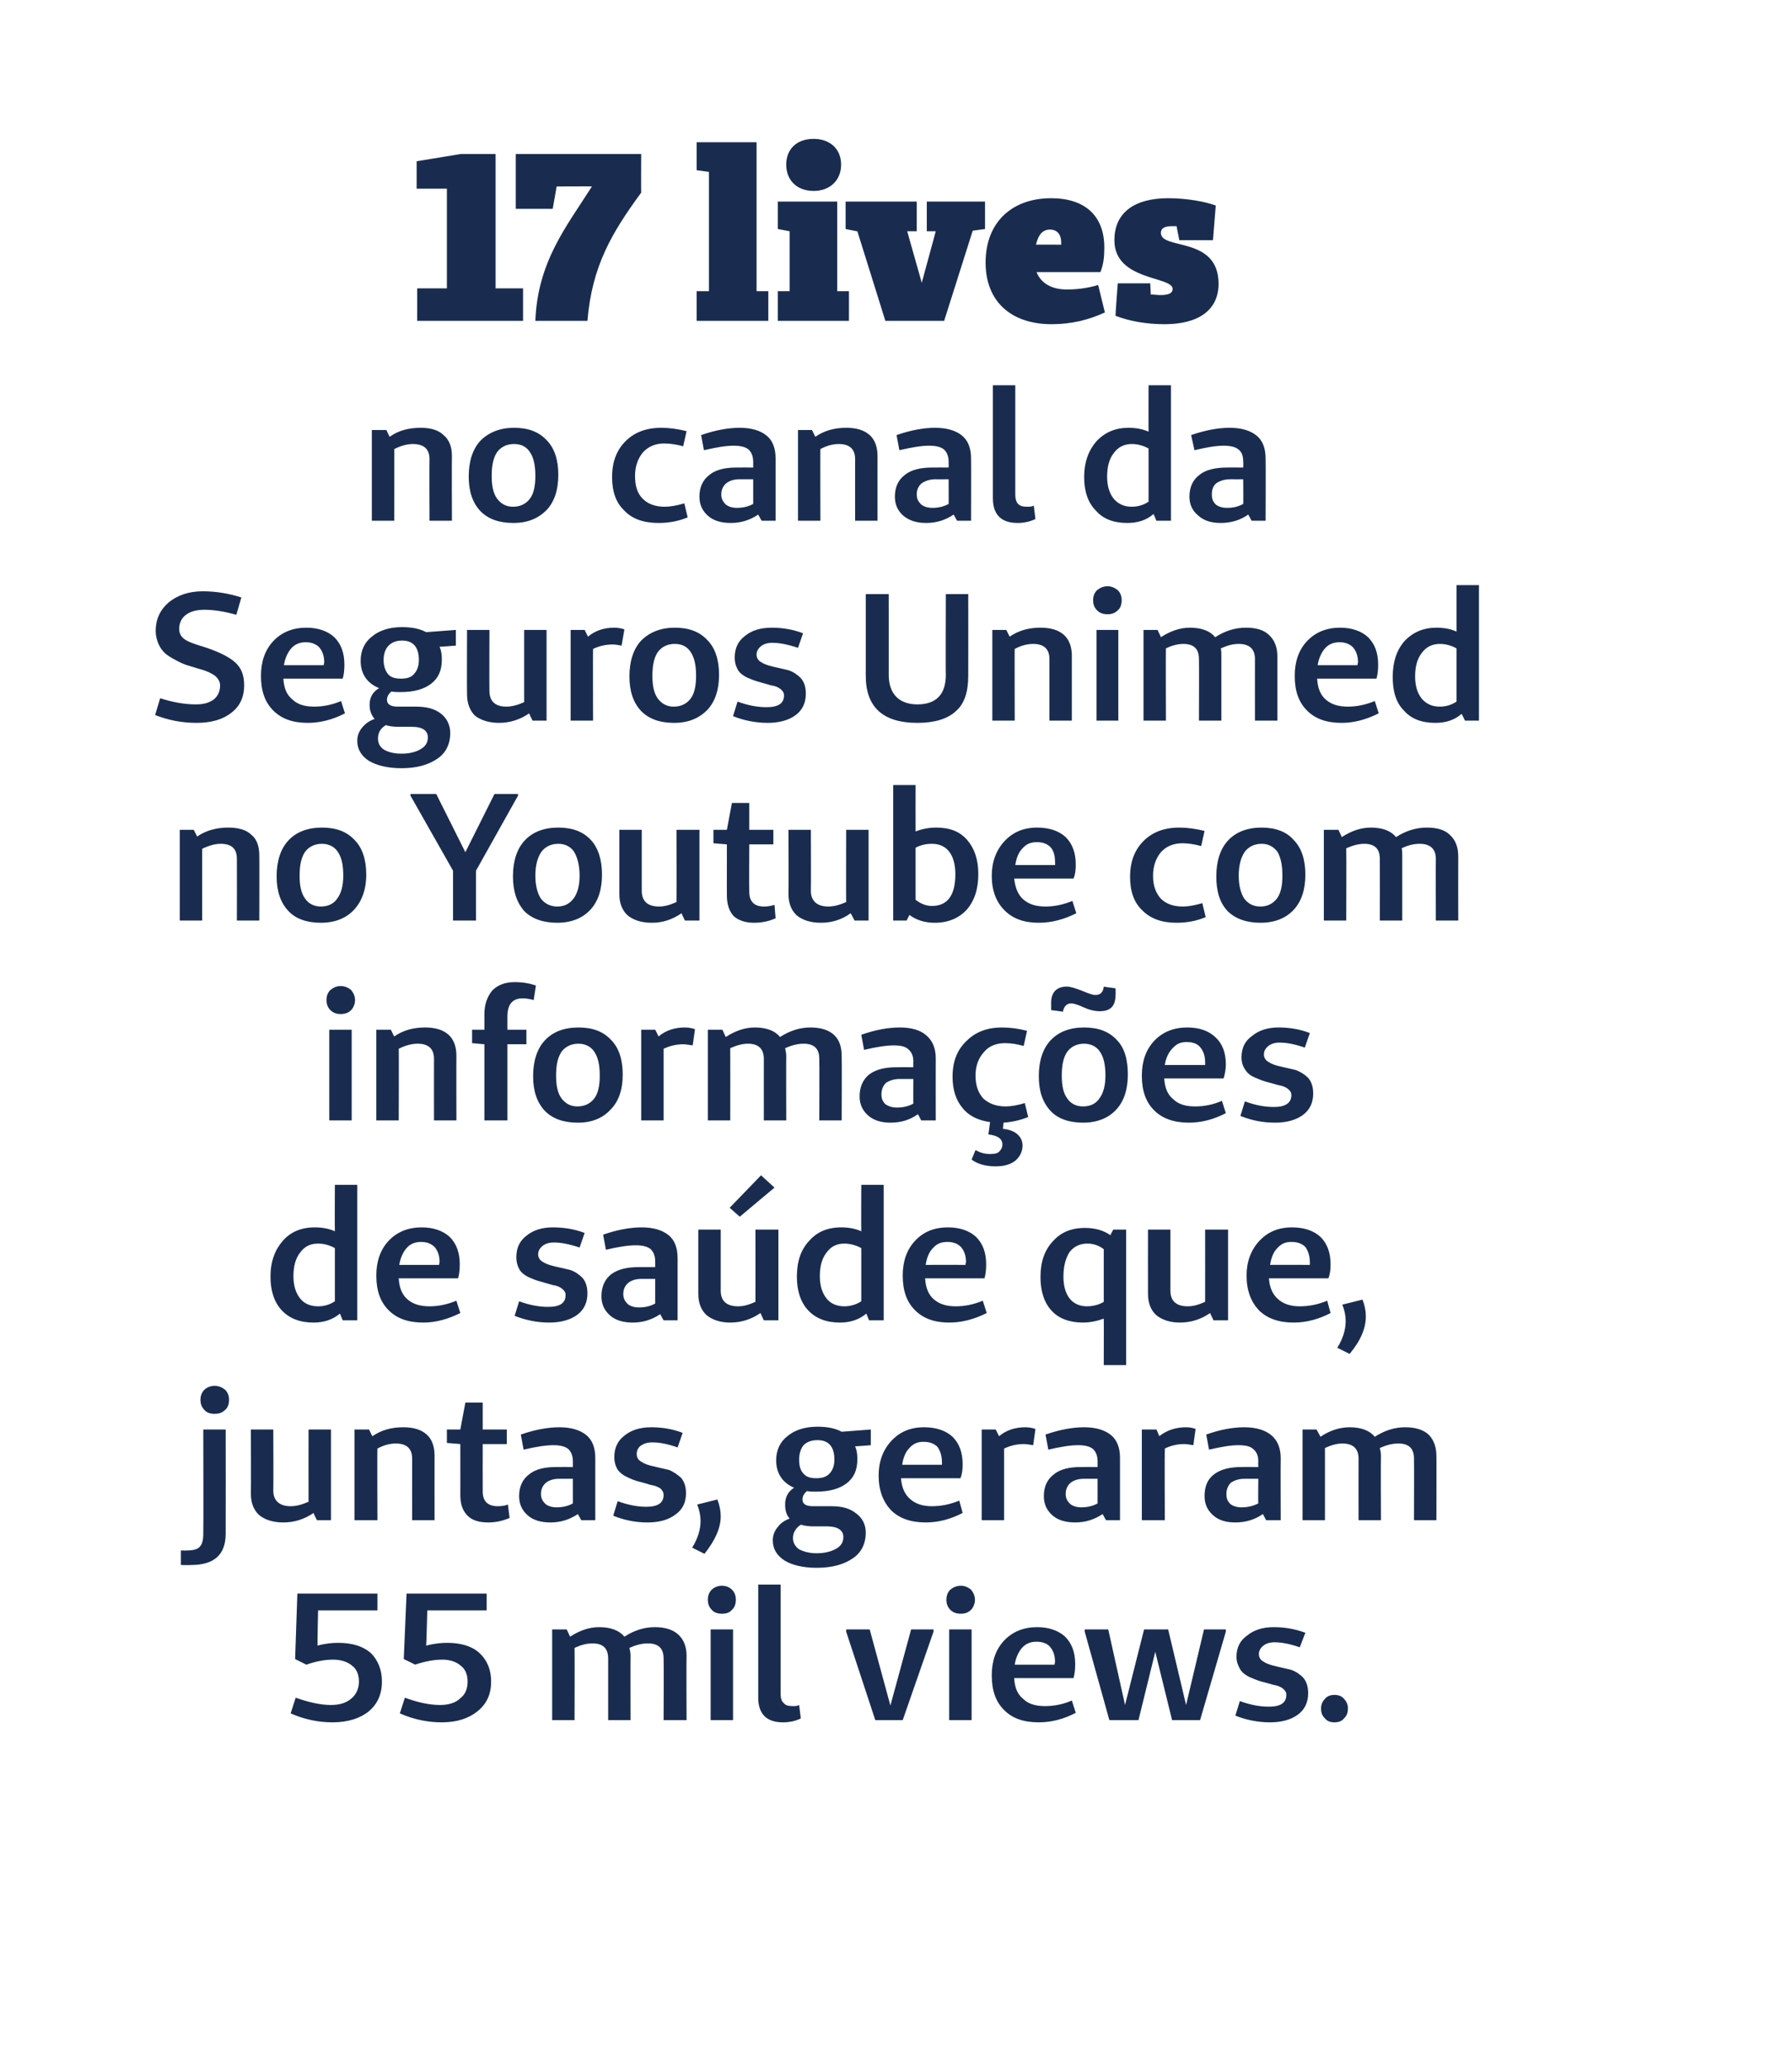
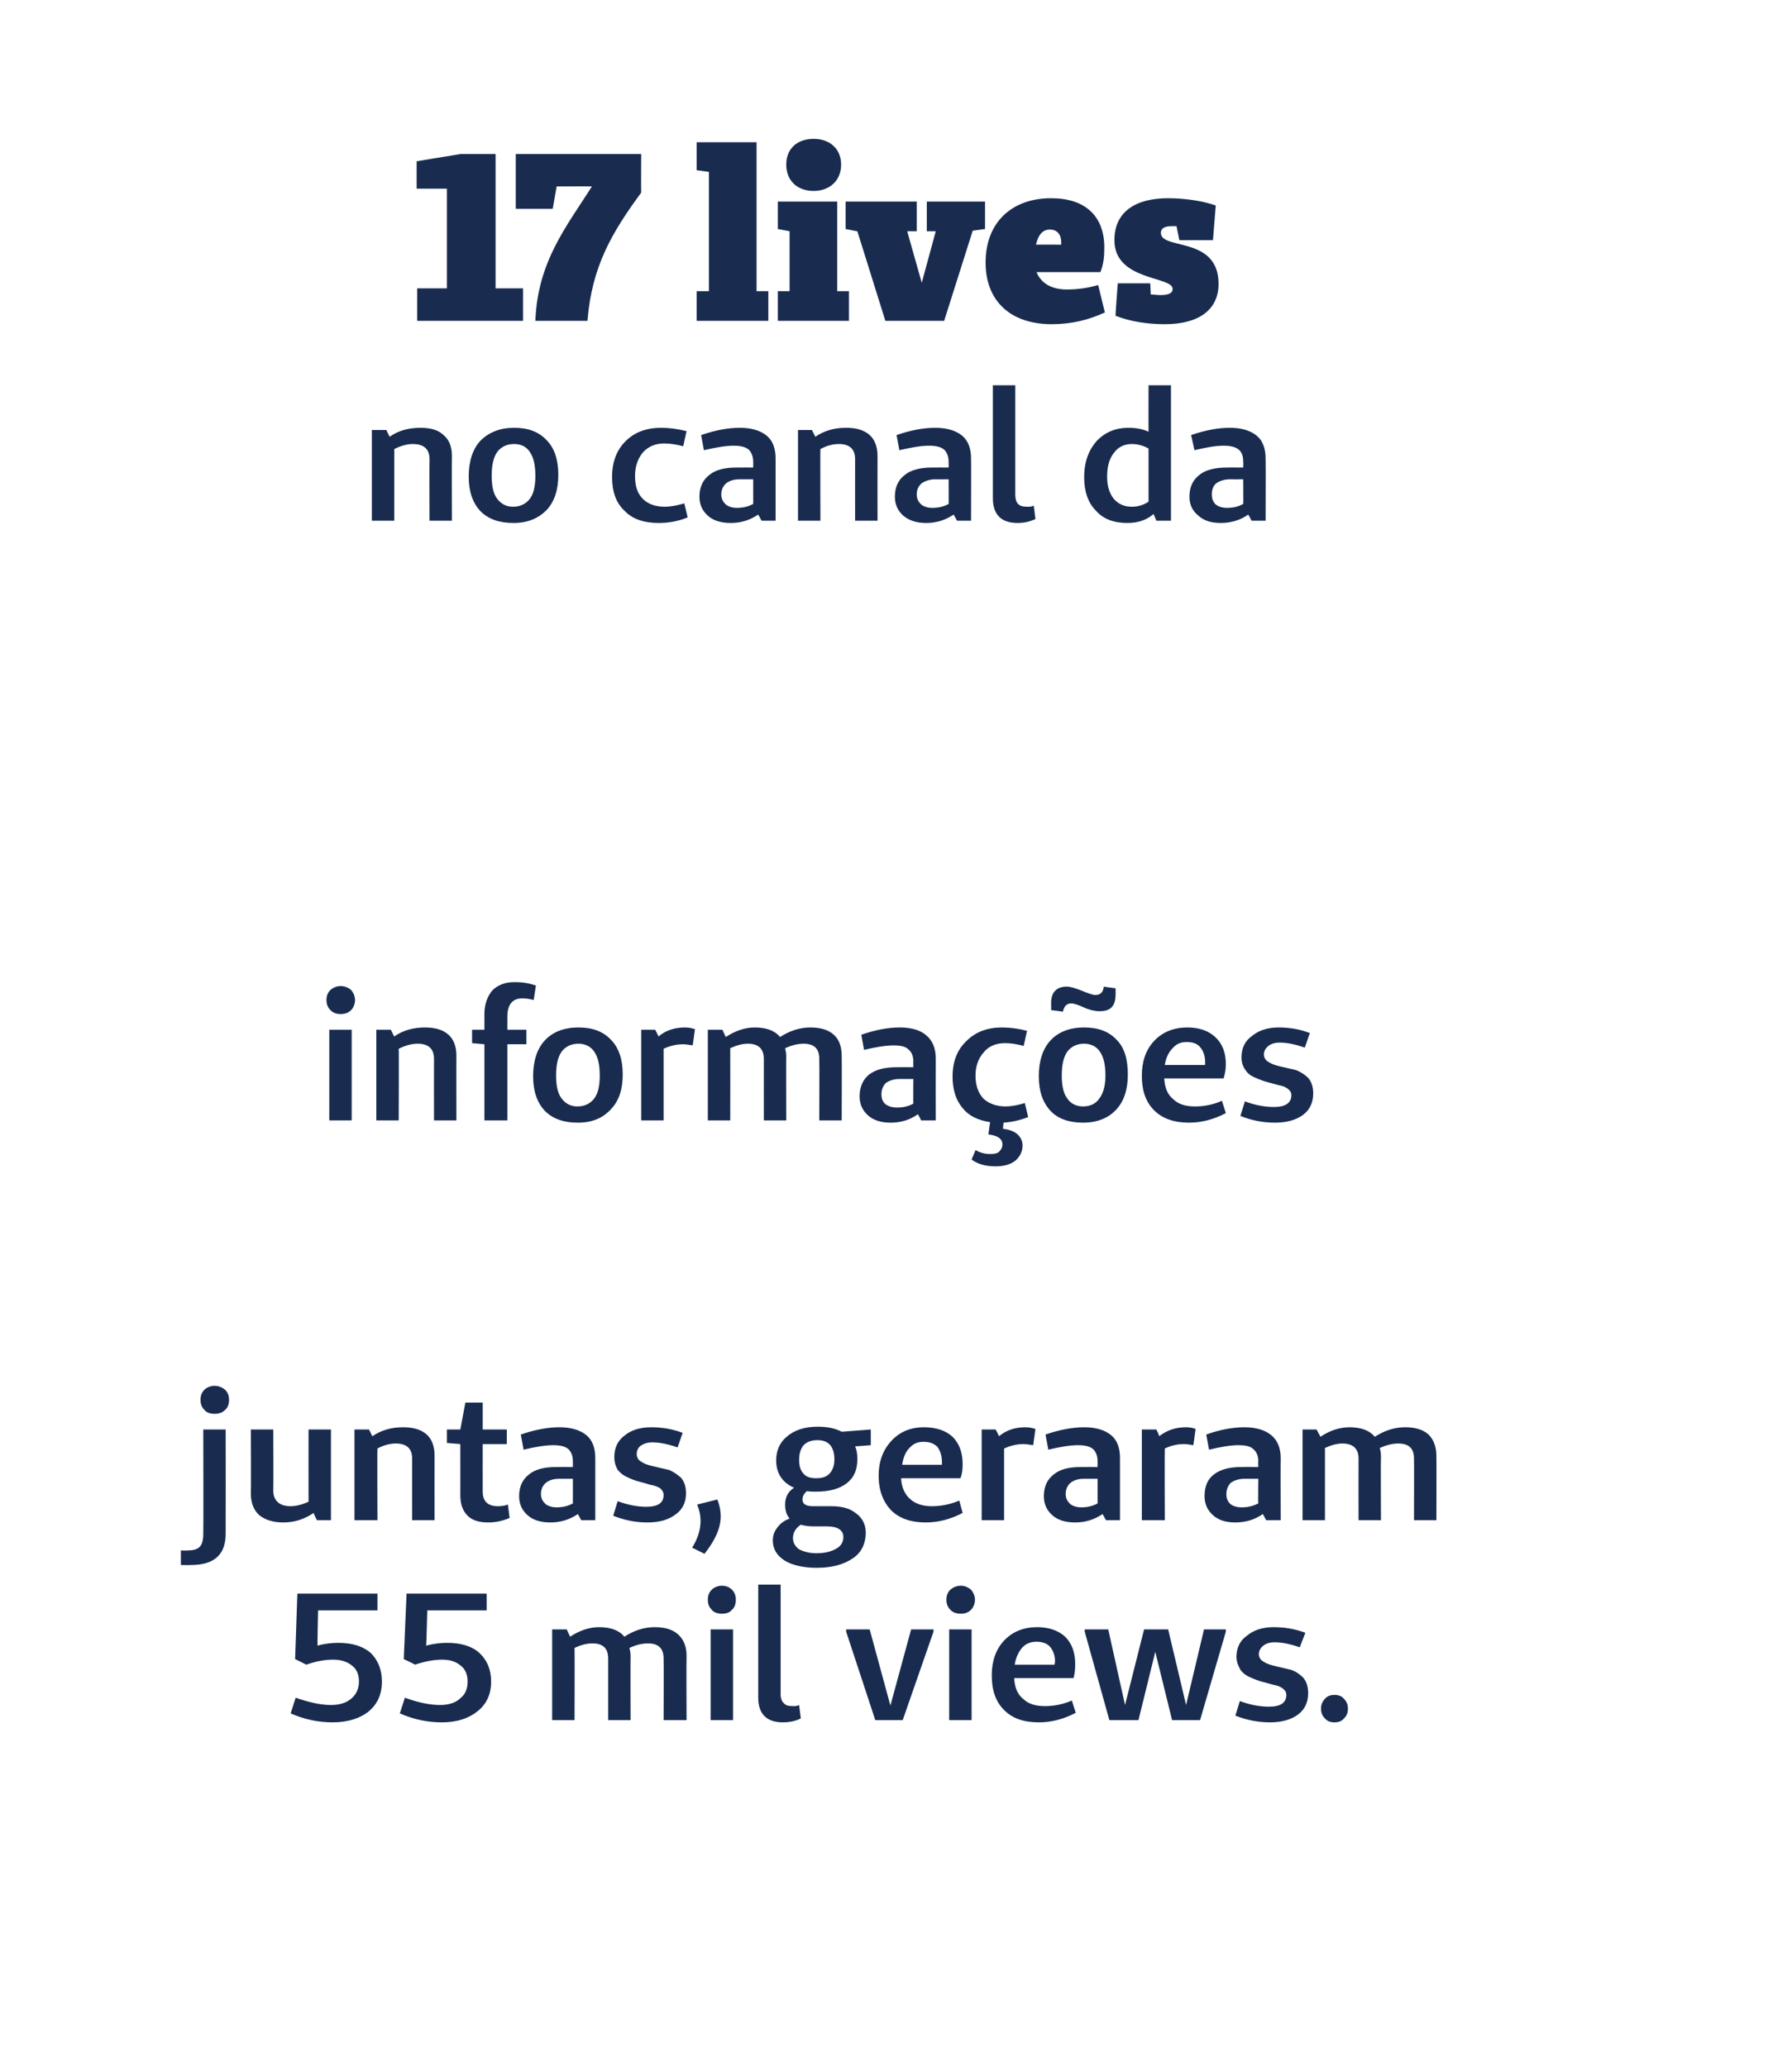
<svg xmlns="http://www.w3.org/2000/svg" version="1.1" width="320px" height="369.1px" viewBox="-5 -5 320 369.1" style="left:-5px;top:-5px">
  <desc>17 lives no canal da Seguros Unimed no Youtube com informações de saúde que, juntas, geraram 55 mil views</desc>
  <defs />
  <g id="Polygon21290">
    <path d="M 54.4 302.6 C 51.9 302.6 49.4 302.1 46.9 301 C 46.9 301 47.8 298.2 47.8 298.2 C 50.1 299 52.2 299.5 54.1 299.5 C 55.7 299.5 56.9 299.1 57.8 298.3 C 58.6 297.6 59.1 296.6 59.1 295.3 C 59.1 294.1 58.7 293.1 57.9 292.5 C 57.1 291.8 55.9 291.4 54.5 291.4 C 53 291.4 51.4 291.7 49.7 292.3 C 49.66 292.26 47.7 291.3 47.7 291.3 L 48.1 279.6 L 62.4 279.6 L 62.4 282.6 L 51.8 282.6 C 51.8 282.6 51.66 288.87 51.7 288.9 C 53.1 288.5 54.4 288.4 55.4 288.4 C 57.9 288.4 59.8 289 61.2 290.2 C 62.5 291.5 63.2 293.2 63.2 295.3 C 63.2 297.6 62.4 299.3 60.9 300.6 C 59.3 301.9 57.1 302.6 54.4 302.6 C 54.4 302.6 54.4 302.6 54.4 302.6 Z M 73.9 302.6 C 71.4 302.6 68.9 302.1 66.4 301 C 66.4 301 67.3 298.2 67.3 298.2 C 69.5 299 71.6 299.5 73.6 299.5 C 75.1 299.5 76.4 299.1 77.2 298.3 C 78.1 297.6 78.5 296.6 78.5 295.3 C 78.5 294.1 78.1 293.1 77.3 292.5 C 76.5 291.8 75.4 291.4 74 291.4 C 72.5 291.4 70.9 291.7 69.1 292.3 C 69.14 292.26 67.1 291.3 67.1 291.3 L 67.6 279.6 L 81.9 279.6 L 81.9 282.6 L 71.3 282.6 C 71.3 282.6 71.14 288.87 71.1 288.9 C 72.6 288.5 73.8 288.4 74.9 288.4 C 77.3 288.4 79.3 289 80.6 290.2 C 82 291.5 82.7 293.2 82.7 295.3 C 82.7 297.6 81.9 299.3 80.3 300.6 C 78.7 301.9 76.6 302.6 73.9 302.6 C 73.9 302.6 73.9 302.6 73.9 302.6 Z M 96.2 286 C 96.2 286 96.79 287.25 96.8 287.3 C 98.5 286.2 100.2 285.6 102 285.6 C 104.1 285.6 105.6 286.2 106.5 287.3 C 108.2 286.2 110 285.6 111.9 285.6 C 113.7 285.6 115.1 286 116.1 286.9 C 117.1 287.8 117.6 289.1 117.6 290.7 C 117.55 290.74 117.6 302.2 117.6 302.2 L 113.5 302.2 C 113.5 302.2 113.55 291.19 113.5 291.2 C 113.5 289.4 112.6 288.5 110.7 288.5 C 109.6 288.5 108.5 288.8 107.4 289.3 C 107.5 289.7 107.6 290.2 107.6 290.7 C 107.57 290.74 107.6 302.2 107.6 302.2 L 103.6 302.2 C 103.6 302.2 103.6 291.19 103.6 291.2 C 103.6 289.4 102.7 288.5 100.8 288.5 C 99.7 288.5 98.7 288.8 97.6 289.3 C 97.63 289.32 97.6 302.2 97.6 302.2 L 93.6 302.2 L 93.6 286 L 96.2 286 Z M 122.1 278.9 C 122.5 278.5 123.2 278.2 123.9 278.2 C 124.7 278.2 125.3 278.5 125.7 278.9 C 126.2 279.4 126.4 280 126.4 280.7 C 126.4 281.4 126.2 282.1 125.7 282.5 C 125.3 283 124.7 283.2 123.9 283.2 C 123.2 283.2 122.5 283 122.1 282.5 C 121.6 282 121.4 281.4 121.4 280.7 C 121.4 280 121.6 279.4 122.1 278.9 Z M 125.9 302.2 L 121.9 302.2 L 121.9 286 L 125.9 286 L 125.9 302.2 Z M 134.4 297.6 L 130.4 298.2 L 130.4 278 L 134.4 278 L 134.4 297.6 Z M 136.6 299.7 C 137 299.7 137.4 299.7 137.7 299.5 C 137.7 299.5 138 301.9 138 301.9 C 137 302.4 135.9 302.6 134.8 302.6 C 131.9 302.6 130.4 301.1 130.4 298.2 C 130.4 298.2 134.4 297.6 134.4 297.6 C 134.4 298.3 134.6 298.9 135 299.2 C 135.3 299.6 135.9 299.7 136.6 299.7 C 136.6 299.7 136.6 299.7 136.6 299.7 Z M 161.7 286.4 L 156.2 302.2 L 151.3 302.2 L 146.1 286.4 L 146.1 286 L 150.3 286 L 154 299.6 L 157.7 286 L 161.7 286 L 161.7 286.4 Z M 164.7 278.9 C 165.2 278.5 165.8 278.2 166.6 278.2 C 167.3 278.2 167.9 278.5 168.4 278.9 C 168.8 279.4 169.1 280 169.1 280.7 C 169.1 281.4 168.8 282.1 168.4 282.5 C 167.9 283 167.3 283.2 166.6 283.2 C 165.8 283.2 165.2 283 164.7 282.5 C 164.2 282 164 281.4 164 280.7 C 164 280 164.2 279.4 164.7 278.9 Z M 168.5 302.2 L 164.5 302.2 L 164.5 286 L 168.5 286 L 168.5 302.2 Z M 181.6 299.7 C 183.2 299.7 184.8 299.4 186.4 298.7 C 186.4 298.7 187.1 300.9 187.1 300.9 C 185 302 182.8 302.6 180.5 302.6 C 177.8 302.6 175.8 301.9 174.3 300.4 C 172.8 298.9 172.1 296.9 172.1 294.2 C 172.1 291.7 172.8 289.6 174.3 288 C 175.8 286.4 177.8 285.6 180.2 285.6 C 182.3 285.6 184 286.2 185.2 287.3 C 186.4 288.5 187 290.1 187 292.2 C 187 293.2 186.9 294 186.7 294.7 C 186.7 294.7 176.1 294.7 176.1 294.7 C 176.2 296.4 176.7 297.6 177.7 298.4 C 178.6 299.3 179.9 299.7 181.6 299.7 C 181.6 299.7 181.6 299.7 181.6 299.7 Z M 183.3 292.3 C 183.3 292.3 183.38 291.84 183.4 291.8 C 183.4 290.7 183.1 289.8 182.5 289.1 C 182 288.5 181.1 288.2 180.1 288.2 C 179.1 288.2 178.2 288.5 177.5 289.3 C 176.9 290 176.4 291 176.2 292.3 C 176.21 292.29 183.3 292.3 183.3 292.3 Z M 213.9 286.4 L 209.3 302.2 L 204.3 302.2 L 201.3 290 L 198.3 302.2 L 193.1 302.2 L 188.7 286.4 L 188.7 286 L 192.9 286 L 195.9 299.5 L 199.3 286 L 203.6 286 L 206.8 299.5 L 210 286 L 213.9 286 L 213.9 286.4 Z M 215.6 301.4 C 215.6 301.4 216.4 298.8 216.4 298.8 C 218.3 299.5 220 299.8 221.6 299.8 C 223.7 299.8 224.7 299.1 224.7 297.7 C 224.7 297.2 224.5 296.9 224 296.5 C 223.6 296.2 223 296 222.4 295.9 C 221.7 295.7 221 295.5 220.2 295.3 C 219.5 295.1 218.8 294.8 218.1 294.5 C 217.5 294.2 216.9 293.8 216.5 293.2 C 216.1 292.5 215.8 291.8 215.8 290.9 C 215.8 289.3 216.4 288 217.7 287.1 C 218.9 286.1 220.5 285.6 222.4 285.6 C 224.4 285.6 226.2 285.9 228.1 286.6 C 228.1 286.6 227.1 289.2 227.1 289.2 C 225.4 288.6 223.9 288.3 222.6 288.3 C 221.8 288.3 221.1 288.5 220.6 288.9 C 220.1 289.3 219.8 289.8 219.8 290.4 C 219.8 291 220.1 291.5 220.7 291.8 C 221.3 292.2 222.1 292.4 222.9 292.6 C 223.8 292.8 224.6 293 225.5 293.2 C 226.4 293.5 227.1 294 227.7 294.6 C 228.3 295.3 228.6 296.2 228.6 297.4 C 228.6 299 228 300.3 226.8 301.2 C 225.6 302.1 223.9 302.6 221.8 302.6 C 219.7 302.6 217.6 302.2 215.6 301.4 Z M 233.3 302.6 C 232.6 302.6 232 302.4 231.6 301.9 C 231.1 301.4 230.9 300.9 230.9 300.1 C 230.9 299.5 231.1 298.9 231.6 298.4 C 232 297.9 232.6 297.7 233.3 297.7 C 234 297.7 234.6 297.9 235 298.4 C 235.5 298.9 235.7 299.5 235.7 300.1 C 235.7 300.9 235.5 301.4 235 301.9 C 234.6 302.4 234 302.6 233.3 302.6 Z " stroke="none" fill="#192c50" />
  </g>
  <g id="Polygon21289">
    <path d="M 33.3 242.5 C 34.1 242.5 34.7 242.8 35.2 243.2 C 35.7 243.7 35.9 244.3 35.9 245 C 35.9 245.7 35.7 246.4 35.2 246.8 C 34.7 247.3 34.1 247.5 33.3 247.5 C 32.6 247.5 31.9 247.3 31.5 246.8 C 31 246.3 30.8 245.7 30.8 245 C 30.8 244.3 31 243.7 31.5 243.2 C 31.9 242.8 32.6 242.5 33.3 242.5 Z M 35.3 250.3 C 35.3 250.3 35.32 268.9 35.3 268.9 C 35.3 272.7 33.2 274.5 29.1 274.5 C 29.09 274.55 27.3 274.5 27.3 274.5 L 27.3 271.9 C 27.3 271.9 28.44 271.93 28.4 271.9 C 29.5 271.9 30.3 271.7 30.7 271.2 C 31.1 270.8 31.3 270 31.3 268.9 C 31.35 268.9 31.3 250.3 31.3 250.3 L 35.3 250.3 Z M 54.1 250.3 L 54.1 266.5 L 51.6 266.5 C 51.6 266.5 50.95 265.25 51 265.2 C 49.4 266.3 47.6 266.9 45.6 266.9 C 43.7 266.9 42.3 266.4 41.3 265.6 C 40.3 264.7 39.8 263.4 39.8 261.8 C 39.84 261.79 39.8 250.3 39.8 250.3 L 43.8 250.3 C 43.8 250.3 43.85 261.18 43.8 261.2 C 43.8 263 44.9 264 46.9 264 C 47.9 264 49 263.7 50.1 263.2 C 50.08 263.18 50.1 250.3 50.1 250.3 L 54.1 250.3 Z M 60.9 250.3 C 60.9 250.3 61.48 251.52 61.5 251.5 C 63.1 250.4 64.9 249.9 67 249.9 C 68.8 249.9 70.2 250.3 71.2 251.2 C 72.1 252 72.6 253.3 72.6 254.9 C 72.59 254.88 72.6 266.5 72.6 266.5 L 68.6 266.5 C 68.6 266.5 68.59 255.49 68.6 255.5 C 68.6 253.7 67.6 252.8 65.7 252.8 C 64.6 252.8 63.5 253.1 62.4 253.7 C 62.35 253.65 62.4 266.5 62.4 266.5 L 58.3 266.5 L 58.3 250.3 L 60.9 250.3 Z M 83.9 264 C 84.6 264 85.2 263.9 85.7 263.7 C 85.7 263.7 86 266.1 86 266.1 C 84.8 266.6 83.6 266.9 82.2 266.9 C 80.5 266.9 79.3 266.5 78.5 265.7 C 77.6 264.8 77.2 263.6 77.2 262 C 77.21 262.05 77.2 252.9 77.2 252.9 L 77.2 252.9 L 74.8 252.7 L 74.8 250.3 L 77.2 250.3 L 78.1 245.5 L 81.2 245.5 L 81.2 250.3 L 85.5 250.3 L 85.5 252.9 L 81.2 252.9 C 81.2 252.9 81.18 261.4 81.2 261.4 C 81.2 263.1 82.1 264 83.9 264 C 83.9 264 83.9 264 83.9 264 Z M 93.8 253.1 C 92.4 253.1 90.6 253.4 88.5 253.9 C 88.5 253.9 88 251.2 88 251.2 C 90.6 250.3 92.9 249.9 94.9 249.9 C 97 249.9 98.6 250.4 99.7 251.3 C 100.8 252.2 101.3 253.6 101.3 255.4 C 101.31 255.43 101.3 266.5 101.3 266.5 L 98.8 266.5 C 98.8 266.5 98.17 265.38 98.2 265.4 C 96.7 266.4 95.1 266.9 93.3 266.9 C 91.6 266.9 90.2 266.5 89.2 265.6 C 88.2 264.7 87.7 263.6 87.7 262.2 C 87.7 260.5 88.3 259.2 89.5 258.3 C 90.6 257.4 92.2 257 94.3 257 C 94.33 256.98 97.3 257 97.3 257 C 97.3 257 97.3 256.04 97.3 256 C 97.3 255 97 254.3 96.5 253.8 C 95.9 253.3 95 253.1 93.8 253.1 C 93.8 253.1 93.8 253.1 93.8 253.1 Z M 97.3 259.1 C 97.3 259.1 94.85 259.11 94.8 259.1 C 93.8 259.1 93 259.4 92.5 259.8 C 91.9 260.3 91.6 261 91.6 261.8 C 91.6 262.6 91.9 263.1 92.4 263.6 C 92.9 264 93.6 264.2 94.4 264.2 C 95.4 264.2 96.4 264 97.3 263.5 C 97.3 263.54 97.3 259.1 97.3 259.1 Z M 104.5 265.7 C 104.5 265.7 105.3 263.1 105.3 263.1 C 107.2 263.8 108.9 264.1 110.4 264.1 C 112.5 264.1 113.5 263.4 113.5 262 C 113.5 261.5 113.3 261.2 112.9 260.8 C 112.4 260.5 111.9 260.3 111.2 260.2 C 110.6 260 109.9 259.8 109.1 259.6 C 108.3 259.4 107.6 259.1 107 258.8 C 106.3 258.5 105.8 258.1 105.3 257.5 C 104.9 256.8 104.7 256.1 104.7 255.2 C 104.7 253.6 105.3 252.3 106.5 251.4 C 107.7 250.4 109.3 249.9 111.3 249.9 C 113.2 249.9 115.1 250.2 116.9 250.9 C 116.9 250.9 116 253.5 116 253.5 C 114.3 252.9 112.8 252.6 111.5 252.6 C 110.6 252.6 110 252.8 109.4 253.2 C 108.9 253.6 108.7 254.1 108.7 254.7 C 108.7 255.3 109 255.8 109.6 256.1 C 110.2 256.5 110.9 256.7 111.8 256.9 C 112.6 257.1 113.5 257.3 114.4 257.5 C 115.2 257.8 115.9 258.3 116.6 258.9 C 117.2 259.6 117.5 260.5 117.5 261.7 C 117.5 263.3 116.9 264.6 115.6 265.5 C 114.4 266.4 112.8 266.9 110.6 266.9 C 108.5 266.9 106.5 266.5 104.5 265.7 Z M 123.7 265.8 C 123.7 267.9 122.7 270.1 120.8 272.5 C 120.8 272.5 118.6 271.4 118.6 271.4 C 119.6 269.8 120.1 268.2 120.1 266.6 C 120.1 265.7 119.9 264.7 119.5 263.7 C 119.5 263.7 123.1 262.8 123.1 262.8 C 123.5 263.8 123.7 264.8 123.7 265.8 C 123.7 265.8 123.7 265.8 123.7 265.8 Z M 150.5 253.1 C 150.5 253.1 147.72 253.33 147.7 253.3 C 148 254 148.1 254.7 148.1 255.6 C 148.1 257.5 147.5 258.9 146.2 259.9 C 144.9 260.9 143.1 261.4 140.7 261.4 C 140.2 261.4 139.6 261.4 139.1 261.3 C 138.6 261.7 138.3 262.2 138.3 262.8 C 138.3 263.6 138.9 264 140.2 264 C 140.2 264 143.5 264 143.5 264 C 145.4 264 146.8 264.4 147.9 265.3 C 149 266.1 149.6 267.3 149.6 268.7 C 149.6 270.7 148.8 272.3 147.3 273.3 C 145.7 274.4 143.6 275 140.8 275 C 138.4 275 136.4 274.5 135.1 273.7 C 133.7 272.8 133 271.6 133 270.1 C 133 269.2 133.3 268.4 133.9 267.7 C 134.4 267 135.2 266.5 136 266.2 C 135.4 265.5 135.2 264.7 135.2 263.7 C 135.2 262.4 135.7 261.4 136.8 260.7 C 134.7 259.8 133.6 258.1 133.6 255.8 C 133.6 254 134.3 252.5 135.6 251.5 C 136.9 250.4 138.7 249.8 141 249.8 C 142.8 249.8 144.2 250.1 145.3 250.7 C 145.3 250.71 150.5 250.3 150.5 250.3 L 150.5 253.1 Z M 140.7 259 C 141.8 259 142.5 258.8 143.1 258.2 C 143.7 257.6 144 256.7 144 255.7 C 144 253.4 143 252.2 141 252.2 C 139.9 252.2 139.1 252.5 138.5 253.1 C 138 253.7 137.7 254.6 137.7 255.7 C 137.7 256.7 137.9 257.6 138.5 258.2 C 139 258.8 139.8 259 140.7 259 Z M 145.6 269.5 C 145.6 268.3 144.6 267.6 142.7 267.6 C 142.7 267.6 140.3 267.6 140.3 267.6 C 139.4 267.6 138.7 267.5 138 267.3 C 137.1 267.9 136.6 268.7 136.6 269.7 C 136.6 270.5 137 271.2 137.7 271.7 C 138.5 272.1 139.5 272.4 140.8 272.4 C 142.3 272.4 143.4 272.1 144.3 271.6 C 145.2 271.1 145.6 270.4 145.6 269.5 C 145.6 269.5 145.6 269.5 145.6 269.5 Z M 161.4 264 C 163 264 164.6 263.7 166.3 263 C 166.3 263 166.9 265.2 166.9 265.2 C 164.8 266.3 162.6 266.9 160.3 266.9 C 157.7 266.9 155.6 266.2 154.1 264.7 C 152.7 263.2 151.9 261.2 151.9 258.5 C 151.9 256 152.7 253.9 154.2 252.3 C 155.7 250.7 157.6 249.9 160 249.9 C 162.2 249.9 163.9 250.5 165.1 251.6 C 166.3 252.8 166.9 254.4 166.9 256.5 C 166.9 257.5 166.8 258.3 166.5 259 C 166.5 259 155.9 259 155.9 259 C 156 260.7 156.6 261.9 157.5 262.7 C 158.5 263.6 159.8 264 161.4 264 C 161.4 264 161.4 264 161.4 264 Z M 163.2 256.6 C 163.2 256.6 163.22 256.14 163.2 256.1 C 163.2 255 162.9 254.1 162.4 253.4 C 161.8 252.8 161 252.5 159.9 252.5 C 158.9 252.5 158.1 252.8 157.4 253.6 C 156.7 254.3 156.3 255.3 156.1 256.6 C 156.05 256.59 163.2 256.6 163.2 256.6 Z M 172.8 250.3 C 172.8 250.3 173.4 251.46 173.4 251.5 C 174.7 250.4 176.3 249.9 178.1 249.9 C 178.7 249.9 179.3 250 179.9 250.2 C 179.9 250.2 179.5 253.1 179.5 253.1 C 178.8 253 178.3 252.9 177.8 252.9 C 176.5 252.9 175.4 253.2 174.3 253.7 C 174.3 253.72 174.3 266.5 174.3 266.5 L 170.3 266.5 L 170.3 250.3 L 172.8 250.3 Z M 187.5 253.1 C 186.1 253.1 184.3 253.4 182.2 253.9 C 182.2 253.9 181.7 251.2 181.7 251.2 C 184.3 250.3 186.6 249.9 188.6 249.9 C 190.7 249.9 192.3 250.4 193.4 251.3 C 194.5 252.2 195 253.6 195 255.4 C 195.01 255.43 195 266.5 195 266.5 L 192.5 266.5 C 192.5 266.5 191.87 265.38 191.9 265.4 C 190.4 266.4 188.8 266.9 187 266.9 C 185.3 266.9 183.9 266.5 182.9 265.6 C 181.9 264.7 181.4 263.6 181.4 262.2 C 181.4 260.5 182 259.2 183.2 258.3 C 184.3 257.4 185.9 257 188 257 C 188.03 256.98 191 257 191 257 C 191 257 191 256.04 191 256 C 191 255 190.7 254.3 190.2 253.8 C 189.6 253.3 188.7 253.1 187.5 253.1 C 187.5 253.1 187.5 253.1 187.5 253.1 Z M 191 259.1 C 191 259.1 188.55 259.11 188.5 259.1 C 187.5 259.1 186.7 259.4 186.2 259.8 C 185.6 260.3 185.3 261 185.3 261.8 C 185.3 262.6 185.6 263.1 186.1 263.6 C 186.6 264 187.3 264.2 188.1 264.2 C 189.1 264.2 190.1 264 191 263.5 C 191 263.54 191 259.1 191 259.1 Z M 201.5 250.3 C 201.5 250.3 202.05 251.46 202 251.5 C 203.4 250.4 205 249.9 206.8 249.9 C 207.4 249.9 208 250 208.5 250.2 C 208.5 250.2 208.1 253.1 208.1 253.1 C 207.5 253 206.9 252.9 206.4 252.9 C 205.2 252.9 204 253.2 203 253.7 C 202.95 253.72 203 266.5 203 266.5 L 198.9 266.5 L 198.9 250.3 L 201.5 250.3 Z M 216.1 253.1 C 214.8 253.1 213 253.4 210.9 253.9 C 210.9 253.9 210.4 251.2 210.4 251.2 C 212.9 250.3 215.2 249.9 217.2 249.9 C 219.3 249.9 220.9 250.4 222 251.3 C 223.1 252.2 223.7 253.6 223.7 255.4 C 223.66 255.43 223.7 266.5 223.7 266.5 L 221.1 266.5 C 221.1 266.5 220.52 265.38 220.5 265.4 C 219.1 266.4 217.4 266.9 215.6 266.9 C 213.9 266.9 212.6 266.5 211.6 265.6 C 210.6 264.7 210.1 263.6 210.1 262.2 C 210.1 260.5 210.6 259.2 211.8 258.3 C 213 257.4 214.6 257 216.7 257 C 216.68 256.98 219.7 257 219.7 257 C 219.7 257 219.65 256.04 219.7 256 C 219.7 255 219.4 254.3 218.8 253.8 C 218.3 253.3 217.4 253.1 216.1 253.1 C 216.1 253.1 216.1 253.1 216.1 253.1 Z M 219.7 259.1 C 219.7 259.1 217.2 259.11 217.2 259.1 C 216.2 259.1 215.4 259.4 214.8 259.8 C 214.3 260.3 214 261 214 261.8 C 214 262.6 214.2 263.1 214.7 263.6 C 215.2 264 215.9 264.2 216.7 264.2 C 217.8 264.2 218.7 264 219.7 263.5 C 219.65 263.54 219.7 259.1 219.7 259.1 Z M 230.1 250.3 C 230.1 250.3 230.76 251.55 230.8 251.6 C 232.4 250.5 234.2 249.9 236 249.9 C 238.1 249.9 239.6 250.5 240.5 251.6 C 242.2 250.5 244 249.9 245.9 249.9 C 247.7 249.9 249.1 250.3 250.1 251.2 C 251 252.1 251.5 253.4 251.5 255 C 251.53 255.04 251.5 266.5 251.5 266.5 L 247.5 266.5 C 247.5 266.5 247.53 255.49 247.5 255.5 C 247.5 253.7 246.6 252.8 244.7 252.8 C 243.6 252.8 242.5 253.1 241.4 253.6 C 241.5 254 241.6 254.5 241.6 255 C 241.55 255.04 241.6 266.5 241.6 266.5 L 237.6 266.5 C 237.6 266.5 237.58 255.49 237.6 255.5 C 237.6 253.7 236.6 252.8 234.7 252.8 C 233.7 252.8 232.7 253.1 231.6 253.6 C 231.6 253.62 231.6 266.5 231.6 266.5 L 227.6 266.5 L 227.6 250.3 L 230.1 250.3 Z " stroke="none" fill="#192c50" />
  </g>
  <g id="Polygon21288">
-     <path d="M 58.8 206.6 L 58.8 230.8 L 56.2 230.8 C 56.2 230.8 55.7 229.61 55.7 229.6 C 54.4 230.7 52.8 231.2 51 231.2 C 48.6 231.2 46.7 230.5 45.3 229 C 44 227.6 43.3 225.6 43.3 223 C 43.3 220.3 44.1 218.2 45.5 216.6 C 46.9 215 48.8 214.2 51.2 214.2 C 52.5 214.2 53.7 214.4 54.8 214.9 C 54.76 214.92 54.8 206.6 54.8 206.6 L 58.8 206.6 Z M 51.8 228.3 C 52.9 228.3 53.9 228 54.8 227.4 C 54.8 227.4 54.8 217.9 54.8 217.9 C 53.9 217.4 52.9 217.1 51.8 217.1 C 50.4 217.1 49.4 217.6 48.6 218.7 C 47.8 219.7 47.4 221.1 47.4 222.9 C 47.4 224.6 47.8 225.9 48.6 226.9 C 49.3 227.8 50.4 228.3 51.8 228.3 C 51.8 228.3 51.8 228.3 51.8 228.3 Z M 71.7 228.3 C 73.2 228.3 74.8 228 76.5 227.3 C 76.5 227.3 77.2 229.5 77.2 229.5 C 75 230.6 72.8 231.2 70.6 231.2 C 67.9 231.2 65.9 230.5 64.4 229 C 62.9 227.5 62.2 225.5 62.2 222.8 C 62.2 220.3 62.9 218.2 64.4 216.6 C 65.9 215 67.9 214.2 70.3 214.2 C 72.4 214.2 74.1 214.8 75.3 215.9 C 76.5 217.1 77.1 218.7 77.1 220.8 C 77.1 221.8 77 222.6 76.8 223.3 C 76.8 223.3 66.2 223.3 66.2 223.3 C 66.3 225 66.8 226.2 67.7 227 C 68.7 227.9 70 228.3 71.7 228.3 C 71.7 228.3 71.7 228.3 71.7 228.3 Z M 73.4 220.9 C 73.4 220.9 73.47 220.44 73.5 220.4 C 73.5 219.3 73.2 218.4 72.6 217.7 C 72 217.1 71.2 216.8 70.2 216.8 C 69.2 216.8 68.3 217.1 67.6 217.9 C 67 218.6 66.5 219.6 66.3 220.9 C 66.3 220.89 73.4 220.9 73.4 220.9 Z M 86.9 230 C 86.9 230 87.7 227.4 87.7 227.4 C 89.6 228.1 91.3 228.4 92.9 228.4 C 95 228.4 96 227.7 96 226.3 C 96 225.8 95.8 225.5 95.3 225.1 C 94.9 224.8 94.4 224.6 93.7 224.5 C 93 224.3 92.3 224.1 91.6 223.9 C 90.8 223.7 90.1 223.4 89.4 223.1 C 88.8 222.8 88.2 222.4 87.8 221.8 C 87.4 221.1 87.2 220.4 87.2 219.5 C 87.2 217.9 87.8 216.6 89 215.7 C 90.2 214.7 91.8 214.2 93.7 214.2 C 95.7 214.2 97.6 214.5 99.4 215.2 C 99.4 215.2 98.5 217.8 98.5 217.8 C 96.7 217.2 95.2 216.9 93.9 216.9 C 93.1 216.9 92.4 217.1 91.9 217.5 C 91.4 217.9 91.1 218.4 91.1 219 C 91.1 219.6 91.4 220.1 92 220.4 C 92.6 220.8 93.4 221 94.2 221.2 C 95.1 221.4 96 221.6 96.8 221.8 C 97.7 222.1 98.4 222.6 99 223.2 C 99.6 223.9 99.9 224.8 99.9 226 C 99.9 227.6 99.3 228.9 98.1 229.8 C 96.9 230.7 95.2 231.2 93.1 231.2 C 91 231.2 88.9 230.8 86.9 230 Z M 108.5 217.4 C 107.1 217.4 105.3 217.7 103.2 218.2 C 103.2 218.2 102.7 215.5 102.7 215.5 C 105.3 214.6 107.6 214.2 109.6 214.2 C 111.7 214.2 113.3 214.7 114.4 215.6 C 115.5 216.5 116 217.9 116 219.7 C 116 219.73 116 230.8 116 230.8 L 113.5 230.8 C 113.5 230.8 112.87 229.68 112.9 229.7 C 111.4 230.7 109.8 231.2 108 231.2 C 106.3 231.2 104.9 230.8 103.9 229.9 C 102.9 229 102.4 227.9 102.4 226.5 C 102.4 224.8 103 223.5 104.1 222.6 C 105.3 221.7 106.9 221.3 109 221.3 C 109.03 221.28 112 221.3 112 221.3 C 112 221.3 112 220.34 112 220.3 C 112 219.3 111.7 218.6 111.2 218.1 C 110.6 217.6 109.7 217.4 108.5 217.4 C 108.5 217.4 108.5 217.4 108.5 217.4 Z M 112 223.4 C 112 223.4 109.54 223.41 109.5 223.4 C 108.5 223.4 107.7 223.7 107.2 224.1 C 106.6 224.6 106.3 225.3 106.3 226.1 C 106.3 226.9 106.6 227.4 107.1 227.9 C 107.6 228.3 108.3 228.5 109.1 228.5 C 110.1 228.5 111.1 228.3 112 227.8 C 112 227.84 112 223.4 112 223.4 Z M 127.1 212.3 L 125.3 210.7 L 130.9 204.9 L 133.3 207.1 L 127.1 212.3 Z M 134 214.6 L 134 230.8 L 131.4 230.8 C 131.4 230.8 130.8 229.55 130.8 229.5 C 129.2 230.6 127.4 231.2 125.4 231.2 C 123.6 231.2 122.2 230.7 121.2 229.9 C 120.2 229 119.7 227.7 119.7 226.1 C 119.69 226.09 119.7 214.6 119.7 214.6 L 123.7 214.6 C 123.7 214.6 123.69 225.48 123.7 225.5 C 123.7 227.3 124.7 228.3 126.8 228.3 C 127.8 228.3 128.8 228 129.9 227.5 C 129.92 227.48 129.9 214.6 129.9 214.6 L 134 214.6 Z M 152.8 206.6 L 152.8 230.8 L 150.2 230.8 C 150.2 230.8 149.69 229.61 149.7 229.6 C 148.4 230.7 146.8 231.2 145 231.2 C 142.6 231.2 140.7 230.5 139.3 229 C 138 227.6 137.3 225.6 137.3 223 C 137.3 220.3 138 218.2 139.5 216.6 C 140.9 215 142.8 214.2 145.2 214.2 C 146.5 214.2 147.7 214.4 148.8 214.9 C 148.76 214.92 148.8 206.6 148.8 206.6 L 152.8 206.6 Z M 145.8 228.3 C 146.8 228.3 147.9 228 148.8 227.4 C 148.8 227.4 148.8 217.9 148.8 217.9 C 147.9 217.4 146.8 217.1 145.8 217.1 C 144.4 217.1 143.4 217.6 142.6 218.7 C 141.8 219.7 141.4 221.1 141.4 222.9 C 141.4 224.6 141.8 225.9 142.6 226.9 C 143.3 227.8 144.4 228.3 145.8 228.3 C 145.8 228.3 145.8 228.3 145.8 228.3 Z M 165.7 228.3 C 167.2 228.3 168.8 228 170.5 227.3 C 170.5 227.3 171.2 229.5 171.2 229.5 C 169 230.6 166.8 231.2 164.5 231.2 C 161.9 231.2 159.9 230.5 158.4 229 C 156.9 227.5 156.2 225.5 156.2 222.8 C 156.2 220.3 156.9 218.2 158.4 216.6 C 159.9 215 161.8 214.2 164.3 214.2 C 166.4 214.2 168.1 214.8 169.3 215.9 C 170.5 217.1 171.1 218.7 171.1 220.8 C 171.1 221.8 171 222.6 170.8 223.3 C 170.8 223.3 160.2 223.3 160.2 223.3 C 160.3 225 160.8 226.2 161.7 227 C 162.7 227.9 164 228.3 165.7 228.3 C 165.7 228.3 165.7 228.3 165.7 228.3 Z M 167.4 220.9 C 167.4 220.9 167.46 220.44 167.5 220.4 C 167.5 219.3 167.2 218.4 166.6 217.7 C 166 217.1 165.2 216.8 164.2 216.8 C 163.1 216.8 162.3 217.1 161.6 217.9 C 160.9 218.6 160.5 219.6 160.3 220.9 C 160.29 220.89 167.4 220.9 167.4 220.9 Z M 192.1 238.8 C 192.1 238.8 192.13 230.48 192.1 230.5 C 191 230.9 189.7 231.2 188.4 231.2 C 186 231.2 184.1 230.5 182.8 229.1 C 181.5 227.7 180.8 225.7 180.8 223.1 C 180.8 220.4 181.5 218.3 183 216.7 C 184.4 215.1 186.3 214.3 188.7 214.3 C 190.5 214.3 192 214.7 193.3 215.6 C 193.26 215.56 193.8 214.6 193.8 214.6 L 196.1 214.6 L 196.1 238.8 L 192.1 238.8 Z M 189.1 228.3 C 190.2 228.3 191.3 228 192.1 227.5 C 192.1 227.5 192.1 218.1 192.1 218.1 C 191.2 217.4 190.2 217.1 189.2 217.1 C 187.8 217.1 186.8 217.6 186 218.6 C 185.3 219.7 184.9 221.1 184.9 223 C 184.9 224.7 185.3 226 186 226.9 C 186.7 227.8 187.8 228.3 189.1 228.3 C 189.1 228.3 189.1 228.3 189.1 228.3 Z M 214.3 214.6 L 214.3 230.8 L 211.7 230.8 C 211.7 230.8 211.09 229.55 211.1 229.5 C 209.5 230.6 207.7 231.2 205.7 231.2 C 203.9 231.2 202.5 230.7 201.5 229.9 C 200.5 229 200 227.7 200 226.1 C 199.98 226.09 200 214.6 200 214.6 L 204 214.6 C 204 214.6 203.99 225.48 204 225.5 C 204 227.3 205 228.3 207.1 228.3 C 208.1 228.3 209.1 228 210.2 227.5 C 210.22 227.48 210.2 214.6 210.2 214.6 L 214.3 214.6 Z M 227.1 228.3 C 228.7 228.3 230.3 228 232 227.3 C 232 227.3 232.6 229.5 232.6 229.5 C 230.5 230.6 228.3 231.2 226 231.2 C 223.4 231.2 221.3 230.5 219.8 229 C 218.4 227.5 217.6 225.5 217.6 222.8 C 217.6 220.3 218.4 218.2 219.9 216.6 C 221.4 215 223.3 214.2 225.7 214.2 C 227.9 214.2 229.6 214.8 230.8 215.9 C 232 217.1 232.6 218.7 232.6 220.8 C 232.6 221.8 232.5 222.6 232.2 223.3 C 232.2 223.3 221.6 223.3 221.6 223.3 C 221.7 225 222.3 226.2 223.2 227 C 224.2 227.9 225.5 228.3 227.1 228.3 C 227.1 228.3 227.1 228.3 227.1 228.3 Z M 228.9 220.9 C 228.9 220.9 228.92 220.44 228.9 220.4 C 228.9 219.3 228.6 218.4 228.1 217.7 C 227.5 217.1 226.7 216.8 225.6 216.8 C 224.6 216.8 223.8 217.1 223.1 217.9 C 222.4 218.6 222 219.6 221.8 220.9 C 221.75 220.89 228.9 220.9 228.9 220.9 Z M 238.9 230.1 C 238.9 232.2 238 234.4 236 236.8 C 236 236.8 233.8 235.7 233.8 235.7 C 234.8 234.1 235.3 232.5 235.3 230.9 C 235.3 230 235.1 229 234.7 228 C 234.7 228 238.3 227.1 238.3 227.1 C 238.7 228.1 238.9 229.1 238.9 230.1 C 238.9 230.1 238.9 230.1 238.9 230.1 Z " stroke="none" fill="#192c50" />
-   </g>
+     </g>
  <g id="Polygon21287">
    <path d="M 54 171.8 C 54.5 171.4 55.1 171.1 55.8 171.1 C 56.6 171.1 57.2 171.4 57.7 171.8 C 58.1 172.3 58.4 172.9 58.4 173.6 C 58.4 174.3 58.1 175 57.7 175.4 C 57.2 175.9 56.6 176.1 55.8 176.1 C 55.1 176.1 54.5 175.9 54 175.4 C 53.5 174.9 53.3 174.3 53.3 173.6 C 53.3 172.9 53.5 172.3 54 171.8 Z M 57.8 195.1 L 53.8 195.1 L 53.8 178.9 L 57.8 178.9 L 57.8 195.1 Z M 64.8 178.9 C 64.8 178.9 65.37 180.12 65.4 180.1 C 67 179 68.8 178.5 70.9 178.5 C 72.7 178.5 74.1 178.9 75.1 179.8 C 76 180.6 76.5 181.9 76.5 183.5 C 76.48 183.48 76.5 195.1 76.5 195.1 L 72.5 195.1 C 72.5 195.1 72.48 184.09 72.5 184.1 C 72.5 182.3 71.5 181.4 69.6 181.4 C 68.5 181.4 67.4 181.7 66.2 182.3 C 66.25 182.25 66.2 195.1 66.2 195.1 L 62.2 195.1 L 62.2 178.9 L 64.8 178.9 Z M 86.9 170.4 C 88.3 170.4 89.5 170.6 90.7 171 C 90.7 171 90.3 173.6 90.3 173.6 C 89.6 173.4 88.9 173.3 88.3 173.3 C 86.5 173.3 85.6 174.4 85.6 176.6 C 85.59 176.63 85.6 178.9 85.6 178.9 L 89 178.9 L 89 181.5 L 85.6 181.5 L 85.6 195.1 L 81.5 195.1 L 81.5 181.5 L 79.3 181.3 L 79.3 178.9 L 81.5 178.9 C 81.5 178.9 81.49 176.15 81.5 176.1 C 81.5 174.4 82 173 82.9 171.9 C 83.9 170.9 85.2 170.4 86.9 170.4 C 86.9 170.4 86.9 170.4 86.9 170.4 Z M 98.2 195.5 C 95.6 195.5 93.7 194.8 92.3 193.4 C 90.9 191.9 90.2 189.9 90.2 187.2 C 90.2 184.5 90.9 182.3 92.3 180.8 C 93.7 179.3 95.7 178.5 98.3 178.5 C 100.8 178.5 102.7 179.2 104.1 180.7 C 105.5 182.1 106.2 184.2 106.2 186.9 C 106.2 189.6 105.5 191.7 104 193.2 C 102.6 194.7 100.7 195.5 98.2 195.5 Z M 98.1 192.6 C 99.4 192.6 100.4 192.1 101.1 191.2 C 101.8 190.3 102.1 188.9 102.1 187.1 C 102.1 185.2 101.8 183.8 101.1 182.8 C 100.5 181.9 99.5 181.4 98.3 181.4 C 97 181.4 96 181.9 95.3 182.8 C 94.6 183.8 94.3 185.2 94.3 187.1 C 94.3 188.9 94.6 190.3 95.3 191.2 C 96 192.1 96.9 192.6 98.1 192.6 Z M 112 178.9 C 112 178.9 112.6 180.06 112.6 180.1 C 113.9 179 115.5 178.5 117.3 178.5 C 117.9 178.5 118.5 178.6 119.1 178.8 C 119.1 178.8 118.7 181.7 118.7 181.7 C 118 181.6 117.5 181.5 117 181.5 C 115.7 181.5 114.6 181.8 113.5 182.3 C 113.5 182.32 113.5 195.1 113.5 195.1 L 109.5 195.1 L 109.5 178.9 L 112 178.9 Z M 124 178.9 C 124 178.9 124.58 180.15 124.6 180.2 C 126.3 179.1 128 178.5 129.8 178.5 C 131.9 178.5 133.4 179.1 134.3 180.2 C 136 179.1 137.8 178.5 139.7 178.5 C 141.5 178.5 142.9 178.9 143.9 179.8 C 144.9 180.7 145.3 182 145.3 183.6 C 145.35 183.64 145.3 195.1 145.3 195.1 L 141.3 195.1 C 141.3 195.1 141.34 184.09 141.3 184.1 C 141.3 182.3 140.4 181.4 138.5 181.4 C 137.4 181.4 136.3 181.7 135.2 182.2 C 135.3 182.6 135.4 183.1 135.4 183.6 C 135.37 183.64 135.4 195.1 135.4 195.1 L 131.4 195.1 C 131.4 195.1 131.39 184.09 131.4 184.1 C 131.4 182.3 130.4 181.4 128.6 181.4 C 127.5 181.4 126.5 181.7 125.4 182.2 C 125.42 182.22 125.4 195.1 125.4 195.1 L 121.4 195.1 L 121.4 178.9 L 124 178.9 Z M 154.6 181.7 C 153.2 181.7 151.4 182 149.3 182.5 C 149.3 182.5 148.8 179.8 148.8 179.8 C 151.4 178.9 153.6 178.5 155.7 178.5 C 157.8 178.5 159.4 179 160.4 179.9 C 161.5 180.8 162.1 182.2 162.1 184 C 162.08 184.03 162.1 195.1 162.1 195.1 L 159.5 195.1 C 159.5 195.1 158.95 193.98 158.9 194 C 157.5 195 155.9 195.5 154 195.5 C 152.4 195.5 151 195.1 150 194.2 C 149 193.3 148.5 192.2 148.5 190.8 C 148.5 189.1 149.1 187.8 150.2 186.9 C 151.4 186 153 185.6 155.1 185.6 C 155.1 185.58 158.1 185.6 158.1 185.6 C 158.1 185.6 158.07 184.64 158.1 184.6 C 158.1 183.6 157.8 182.9 157.2 182.4 C 156.7 181.9 155.8 181.7 154.6 181.7 C 154.6 181.7 154.6 181.7 154.6 181.7 Z M 158.1 187.7 C 158.1 187.7 155.62 187.71 155.6 187.7 C 154.6 187.7 153.8 188 153.2 188.4 C 152.7 188.9 152.4 189.6 152.4 190.4 C 152.4 191.2 152.6 191.7 153.1 192.2 C 153.7 192.6 154.3 192.8 155.2 192.8 C 156.2 192.8 157.2 192.6 158.1 192.1 C 158.07 192.14 158.1 187.7 158.1 187.7 Z M 178.6 194.5 C 177.1 195.1 175.6 195.4 174.2 195.5 C 174.2 195.5 174.1 196.6 174.1 196.6 C 175.1 196.7 176 197 176.6 197.5 C 177.3 198.1 177.6 198.8 177.6 199.6 C 177.6 200.7 177.1 201.6 176.3 202.3 C 175.4 203 174.2 203.3 172.8 203.3 C 171 203.3 169.6 202.9 168.5 202.1 C 168.5 202.1 169.2 200.4 169.2 200.4 C 170.1 200.9 170.9 201.1 171.8 201.1 C 172.5 201.1 173.1 201 173.4 200.7 C 173.8 200.3 174 199.9 174 199.4 C 174 198.4 173.2 197.8 171.5 197.6 C 171.5 197.6 171.8 195.4 171.8 195.4 C 169.7 195.1 168 194.3 166.9 192.9 C 165.7 191.5 165.1 189.6 165.1 187.3 C 165.1 184.6 165.9 182.5 167.6 180.9 C 169.2 179.3 171.3 178.5 173.9 178.5 C 175.4 178.5 176.9 178.7 178.4 179.1 C 178.4 179.1 177.8 181.8 177.8 181.8 C 176.7 181.5 175.6 181.3 174.5 181.3 C 172.9 181.3 171.6 181.8 170.7 182.9 C 169.7 184 169.2 185.4 169.2 187.1 C 169.2 188.9 169.7 190.2 170.6 191.2 C 171.6 192.1 172.9 192.6 174.6 192.6 C 175.5 192.6 176.7 192.4 178 192 C 178.03 192.04 178.6 194.5 178.6 194.5 C 178.6 194.5 178.62 194.49 178.6 194.5 Z M 194.2 171.5 C 194.2 171.5 194.25 172.72 194.2 172.7 C 194.2 173.6 194 174.4 193.5 174.9 C 193 175.4 192.3 175.6 191.3 175.6 C 190.6 175.6 189.6 175.4 188.5 174.9 C 187.4 174.4 186.7 174.2 186.3 174.2 C 185.5 174.2 185 174.7 184.8 175.7 C 184.85 175.66 182.7 175.4 182.7 175.4 C 182.7 175.4 182.72 174.11 182.7 174.1 C 182.7 172.2 183.7 171.2 185.5 171.2 C 186.2 171.2 187 171.5 188.1 171.9 C 189.3 172.4 190.1 172.7 190.6 172.7 C 191.5 172.7 192 172.2 192.1 171.2 C 192.12 171.24 194.2 171.5 194.2 171.5 Z M 188.4 195.5 C 185.9 195.5 183.9 194.8 182.6 193.4 C 181.2 191.9 180.5 189.9 180.5 187.2 C 180.5 184.5 181.2 182.3 182.6 180.8 C 184 179.3 186 178.5 188.6 178.5 C 191.1 178.5 193 179.2 194.4 180.7 C 195.8 182.1 196.4 184.2 196.4 186.9 C 196.4 189.6 195.7 191.7 194.3 193.2 C 192.9 194.7 190.9 195.5 188.4 195.5 Z M 188.4 192.6 C 189.7 192.6 190.7 192.1 191.3 191.2 C 192 190.3 192.4 188.9 192.4 187.1 C 192.4 185.2 192.1 183.8 191.4 182.8 C 190.8 181.9 189.8 181.4 188.6 181.4 C 187.3 181.4 186.3 181.9 185.6 182.8 C 184.9 183.8 184.6 185.2 184.6 187.1 C 184.6 188.9 184.9 190.3 185.6 191.2 C 186.2 192.1 187.2 192.6 188.4 192.6 Z M 208.4 192.6 C 210 192.6 211.6 192.3 213.2 191.6 C 213.2 191.6 213.9 193.8 213.9 193.8 C 211.8 194.9 209.6 195.5 207.3 195.5 C 204.7 195.5 202.6 194.8 201.1 193.3 C 199.6 191.8 198.9 189.8 198.9 187.1 C 198.9 184.6 199.6 182.5 201.1 180.9 C 202.6 179.3 204.6 178.5 207 178.5 C 209.2 178.5 210.8 179.1 212 180.2 C 213.3 181.4 213.9 183 213.9 185.1 C 213.9 186.1 213.7 186.9 213.5 187.6 C 213.5 187.6 202.9 187.6 202.9 187.6 C 203 189.3 203.5 190.5 204.5 191.3 C 205.4 192.2 206.7 192.6 208.4 192.6 C 208.4 192.6 208.4 192.6 208.4 192.6 Z M 210.2 185.2 C 210.2 185.2 210.21 184.74 210.2 184.7 C 210.2 183.6 209.9 182.7 209.3 182 C 208.8 181.4 208 181.1 206.9 181.1 C 205.9 181.1 205.1 181.4 204.4 182.2 C 203.7 182.9 203.2 183.9 203 185.2 C 203.03 185.19 210.2 185.2 210.2 185.2 Z M 216.5 194.3 C 216.5 194.3 217.3 191.7 217.3 191.7 C 219.2 192.4 220.9 192.7 222.5 192.7 C 224.5 192.7 225.6 192 225.6 190.6 C 225.6 190.1 225.4 189.8 224.9 189.4 C 224.5 189.1 223.9 188.9 223.3 188.8 C 222.6 188.6 221.9 188.4 221.1 188.2 C 220.4 188 219.7 187.7 219 187.4 C 218.3 187.1 217.8 186.7 217.4 186.1 C 216.9 185.4 216.7 184.7 216.7 183.8 C 216.7 182.2 217.3 180.9 218.6 180 C 219.8 179 221.4 178.5 223.3 178.5 C 225.3 178.5 227.1 178.8 228.9 179.5 C 228.9 179.5 228 182.1 228 182.1 C 226.3 181.5 224.8 181.2 223.5 181.2 C 222.7 181.2 222 181.4 221.5 181.8 C 221 182.2 220.7 182.7 220.7 183.3 C 220.7 183.9 221 184.4 221.6 184.7 C 222.2 185.1 222.9 185.3 223.8 185.5 C 224.7 185.7 225.5 185.9 226.4 186.1 C 227.2 186.4 228 186.9 228.6 187.5 C 229.2 188.2 229.5 189.1 229.5 190.3 C 229.5 191.9 228.9 193.2 227.7 194.1 C 226.5 195 224.8 195.5 222.7 195.5 C 220.5 195.5 218.5 195.1 216.5 194.3 Z " stroke="none" fill="#192c50" />
  </g>
  <g id="Polygon21286">
-     <path d="M 29.6 143.2 C 29.6 143.2 30.22 144.42 30.2 144.4 C 31.8 143.3 33.7 142.8 35.7 142.8 C 37.6 142.8 39 143.2 39.9 144.1 C 40.9 144.9 41.3 146.2 41.3 147.8 C 41.33 147.78 41.3 159.4 41.3 159.4 L 37.3 159.4 C 37.3 159.4 37.32 148.39 37.3 148.4 C 37.3 146.6 36.4 145.7 34.4 145.7 C 33.4 145.7 32.3 146 31.1 146.6 C 31.09 146.55 31.1 159.4 31.1 159.4 L 27.1 159.4 L 27.1 143.2 L 29.6 143.2 Z M 52.3 159.8 C 49.8 159.8 47.8 159.1 46.5 157.7 C 45.1 156.2 44.4 154.2 44.4 151.5 C 44.4 148.8 45.1 146.6 46.5 145.1 C 47.9 143.6 49.9 142.8 52.5 142.8 C 55 142.8 56.9 143.5 58.3 145 C 59.7 146.4 60.4 148.5 60.4 151.2 C 60.4 153.9 59.6 156 58.2 157.5 C 56.8 159 54.8 159.8 52.3 159.8 Z M 52.3 156.9 C 53.6 156.9 54.6 156.4 55.2 155.5 C 55.9 154.6 56.3 153.2 56.3 151.4 C 56.3 149.5 56 148.1 55.3 147.1 C 54.7 146.2 53.7 145.7 52.5 145.7 C 51.2 145.7 50.2 146.2 49.5 147.1 C 48.8 148.1 48.5 149.5 48.5 151.4 C 48.5 153.2 48.8 154.6 49.5 155.5 C 50.1 156.4 51.1 156.9 52.3 156.9 Z M 87.5 136.8 L 87.5 137.1 L 80 150.5 L 80 159.4 L 75.9 159.4 L 75.9 150.5 L 68.3 137.1 L 68.3 136.8 L 72.9 136.8 L 78.1 147.2 L 83.3 136.8 L 87.5 136.8 Z M 94.5 159.8 C 92 159.8 90 159.1 88.6 157.7 C 87.3 156.2 86.6 154.2 86.6 151.5 C 86.6 148.8 87.3 146.6 88.7 145.1 C 90.1 143.6 92.1 142.8 94.7 142.8 C 97.2 142.8 99.1 143.5 100.5 145 C 101.8 146.4 102.5 148.5 102.5 151.2 C 102.5 153.9 101.8 156 100.4 157.5 C 99 159 97 159.8 94.5 159.8 Z M 94.5 156.9 C 95.8 156.9 96.7 156.4 97.4 155.5 C 98.1 154.6 98.5 153.2 98.5 151.4 C 98.5 149.5 98.1 148.1 97.5 147.1 C 96.9 146.2 95.9 145.7 94.7 145.7 C 93.4 145.7 92.4 146.2 91.7 147.1 C 91 148.1 90.6 149.5 90.6 151.4 C 90.6 153.2 91 154.6 91.6 155.5 C 92.3 156.4 93.3 156.9 94.5 156.9 Z M 119.9 143.2 L 119.9 159.4 L 117.3 159.4 C 117.3 159.4 116.71 158.15 116.7 158.1 C 115.1 159.2 113.4 159.8 111.4 159.8 C 109.5 159.8 108.1 159.3 107.1 158.5 C 106.1 157.6 105.6 156.3 105.6 154.7 C 105.6 154.69 105.6 143.2 105.6 143.2 L 109.6 143.2 C 109.6 143.2 109.61 154.08 109.6 154.1 C 109.6 155.9 110.6 156.9 112.7 156.9 C 113.7 156.9 114.7 156.6 115.8 156.1 C 115.84 156.08 115.8 143.2 115.8 143.2 L 119.9 143.2 Z M 131.4 156.9 C 132.1 156.9 132.7 156.8 133.3 156.6 C 133.3 156.6 133.5 159 133.5 159 C 132.4 159.5 131.1 159.8 129.7 159.8 C 128.1 159.8 126.9 159.4 126 158.6 C 125.2 157.7 124.8 156.5 124.8 154.9 C 124.79 154.95 124.8 145.8 124.8 145.8 L 124.8 145.8 L 122.4 145.6 L 122.4 143.2 L 124.8 143.2 L 125.7 138.4 L 128.8 138.4 L 128.8 143.2 L 133.1 143.2 L 133.1 145.8 L 128.8 145.8 C 128.8 145.8 128.76 154.3 128.8 154.3 C 128.8 156 129.7 156.9 131.4 156.9 C 131.4 156.9 131.4 156.9 131.4 156.9 Z M 150.1 143.2 L 150.1 159.4 L 147.6 159.4 C 147.6 159.4 146.95 158.15 146.9 158.1 C 145.4 159.2 143.6 159.8 141.6 159.8 C 139.7 159.8 138.3 159.3 137.3 158.5 C 136.3 157.6 135.8 156.3 135.8 154.7 C 135.84 154.69 135.8 143.2 135.8 143.2 L 139.8 143.2 C 139.8 143.2 139.84 154.08 139.8 154.1 C 139.8 155.9 140.9 156.9 142.9 156.9 C 143.9 156.9 145 156.6 146.1 156.1 C 146.07 156.08 146.1 143.2 146.1 143.2 L 150.1 143.2 Z M 158.5 135.2 C 158.5 135.2 158.48 143.48 158.5 143.5 C 159.7 143 161 142.8 162.2 142.8 C 164.6 142.8 166.4 143.5 167.7 145 C 169 146.5 169.7 148.5 169.7 151.1 C 169.7 153.8 169 155.9 167.6 157.5 C 166.2 159 164.3 159.8 161.9 159.8 C 160.1 159.8 158.6 159.3 157.4 158.4 C 157.38 158.41 156.9 159.4 156.9 159.4 L 154.5 159.4 L 154.5 135.2 L 158.5 135.2 Z M 161.4 145.7 C 160.4 145.7 159.4 145.9 158.5 146.4 C 158.5 146.4 158.5 155.7 158.5 155.7 C 159.4 156.4 160.4 156.8 161.4 156.8 C 164.2 156.8 165.6 154.9 165.6 151.1 C 165.6 149.4 165.2 148 164.5 147.1 C 163.8 146.2 162.8 145.7 161.4 145.7 C 161.4 145.7 161.4 145.7 161.4 145.7 Z M 181.7 156.9 C 183.2 156.9 184.8 156.6 186.5 155.9 C 186.5 155.9 187.2 158.1 187.2 158.1 C 185 159.2 182.8 159.8 180.5 159.8 C 177.9 159.8 175.9 159.1 174.4 157.6 C 172.9 156.1 172.1 154.1 172.1 151.4 C 172.1 148.9 172.9 146.8 174.4 145.2 C 175.9 143.6 177.8 142.8 180.2 142.8 C 182.4 142.8 184.1 143.4 185.3 144.5 C 186.5 145.7 187.1 147.3 187.1 149.4 C 187.1 150.4 187 151.2 186.7 151.9 C 186.7 151.9 176.1 151.9 176.1 151.9 C 176.3 153.6 176.8 154.8 177.7 155.6 C 178.7 156.5 180 156.9 181.7 156.9 C 181.7 156.9 181.7 156.9 181.7 156.9 Z M 183.4 149.5 C 183.4 149.5 183.44 149.04 183.4 149 C 183.4 147.9 183.2 147 182.6 146.3 C 182 145.7 181.2 145.4 180.2 145.4 C 179.1 145.4 178.3 145.7 177.6 146.5 C 176.9 147.2 176.5 148.2 176.3 149.5 C 176.27 149.49 183.4 149.5 183.4 149.5 Z M 206.2 156.9 C 207.2 156.9 208.3 156.7 209.7 156.3 C 209.7 156.3 210.3 158.8 210.3 158.8 C 208.6 159.5 206.9 159.8 205.1 159.8 C 202.5 159.8 200.5 159.1 199 157.6 C 197.5 156.2 196.8 154.2 196.8 151.6 C 196.8 148.9 197.6 146.8 199.2 145.2 C 200.8 143.6 202.9 142.8 205.6 142.8 C 207 142.8 208.5 143 210.1 143.4 C 210.1 143.4 209.5 146.1 209.5 146.1 C 208.4 145.8 207.2 145.6 206.2 145.6 C 204.6 145.6 203.3 146.1 202.3 147.2 C 201.4 148.3 200.9 149.7 200.9 151.4 C 200.9 153.2 201.4 154.5 202.3 155.5 C 203.2 156.4 204.5 156.9 206.2 156.9 C 206.2 156.9 206.2 156.9 206.2 156.9 Z M 220.1 159.8 C 217.6 159.8 215.6 159.1 214.2 157.7 C 212.8 156.2 212.2 154.2 212.2 151.5 C 212.2 148.8 212.9 146.6 214.3 145.1 C 215.7 143.6 217.7 142.8 220.3 142.8 C 222.7 142.8 224.7 143.5 226 145 C 227.4 146.4 228.1 148.5 228.1 151.2 C 228.1 153.9 227.4 156 226 157.5 C 224.6 159 222.6 159.8 220.1 159.8 Z M 220.1 156.9 C 221.3 156.9 222.3 156.4 223 155.5 C 223.7 154.6 224 153.2 224 151.4 C 224 149.5 223.7 148.1 223.1 147.1 C 222.4 146.2 221.5 145.7 220.3 145.7 C 219 145.7 218 146.2 217.3 147.1 C 216.6 148.1 216.2 149.5 216.2 151.4 C 216.2 153.2 216.6 154.6 217.2 155.5 C 217.9 156.4 218.8 156.9 220.1 156.9 Z M 234 143.2 C 234 143.2 234.61 144.45 234.6 144.5 C 236.3 143.4 238 142.8 239.8 142.8 C 241.9 142.8 243.4 143.4 244.3 144.5 C 246 143.4 247.8 142.8 249.8 142.8 C 251.6 142.8 253 143.2 253.9 144.1 C 254.9 145 255.4 146.3 255.4 147.9 C 255.38 147.94 255.4 159.4 255.4 159.4 L 251.4 159.4 C 251.4 159.4 251.37 148.39 251.4 148.4 C 251.4 146.6 250.4 145.7 248.5 145.7 C 247.4 145.7 246.3 146 245.3 146.5 C 245.4 146.9 245.4 147.4 245.4 147.9 C 245.4 147.94 245.4 159.4 245.4 159.4 L 241.4 159.4 C 241.4 159.4 241.42 148.39 241.4 148.4 C 241.4 146.6 240.5 145.7 238.6 145.7 C 237.6 145.7 236.5 146 235.4 146.5 C 235.45 146.52 235.4 159.4 235.4 159.4 L 231.4 159.4 L 231.4 143.2 L 234 143.2 Z " stroke="none" fill="#192c50" />
-   </g>
+     </g>
  <g id="Polygon21285">
-     <path d="M 30.1 124.1 C 27.4 124.1 25 123.6 22.7 122.7 C 22.7 122.7 23.6 119.7 23.6 119.7 C 25.8 120.4 27.9 120.8 30 120.8 C 31.4 120.8 32.4 120.5 33.2 119.9 C 33.9 119.3 34.3 118.5 34.3 117.4 C 34.3 116.8 34 116.2 33.4 115.7 C 32.9 115.3 31.9 114.8 30.7 114.5 C 29.8 114.2 29 114 28.4 113.8 C 27.8 113.6 27.1 113.3 26.4 112.9 C 25.6 112.5 25 112.1 24.5 111.7 C 24 111.2 23.6 110.7 23.3 110 C 23 109.3 22.8 108.5 22.8 107.7 C 22.8 105.6 23.6 103.9 25.1 102.6 C 26.7 101.3 28.7 100.6 31.2 100.6 C 33.6 100.6 35.9 101 38.1 101.7 C 38.1 101.7 37.2 104.8 37.2 104.8 C 35.1 104.2 33.2 103.9 31.5 103.9 C 30.1 103.9 29 104.2 28.2 104.8 C 27.4 105.4 27 106.3 27 107.3 C 27 108.1 27.3 108.7 28 109.2 C 28.6 109.6 29.6 110 31 110.4 C 33.9 111.3 35.9 112.3 37 113.3 C 38.1 114.3 38.6 115.6 38.6 117.4 C 38.6 119.4 37.9 121.1 36.3 122.3 C 34.8 123.5 32.7 124.1 30.1 124.1 C 30.1 124.1 30.1 124.1 30.1 124.1 Z M 51.1 121.2 C 52.6 121.2 54.3 120.9 55.9 120.2 C 55.9 120.2 56.6 122.4 56.6 122.4 C 54.5 123.5 52.2 124.1 50 124.1 C 47.3 124.1 45.3 123.4 43.8 121.9 C 42.3 120.4 41.6 118.4 41.6 115.7 C 41.6 113.2 42.3 111.1 43.8 109.5 C 45.3 107.9 47.3 107.1 49.7 107.1 C 51.8 107.1 53.5 107.7 54.7 108.8 C 55.9 110 56.5 111.6 56.5 113.7 C 56.5 114.7 56.4 115.5 56.2 116.2 C 56.2 116.2 45.6 116.2 45.6 116.2 C 45.7 117.9 46.2 119.1 47.2 119.9 C 48.1 120.8 49.4 121.2 51.1 121.2 C 51.1 121.2 51.1 121.2 51.1 121.2 Z M 52.8 113.8 C 52.8 113.8 52.87 113.34 52.9 113.3 C 52.9 112.2 52.6 111.3 52 110.6 C 51.4 110 50.6 109.7 49.6 109.7 C 48.6 109.7 47.7 110 47 110.8 C 46.4 111.5 45.9 112.5 45.7 113.8 C 45.7 113.79 52.8 113.8 52.8 113.8 Z M 76.4 110.3 C 76.4 110.3 73.55 110.53 73.5 110.5 C 73.8 111.2 73.9 111.9 73.9 112.8 C 73.9 114.7 73.3 116.1 72 117.1 C 70.7 118.1 68.9 118.6 66.6 118.6 C 66 118.6 65.4 118.6 64.9 118.5 C 64.4 118.9 64.1 119.4 64.1 120 C 64.1 120.8 64.8 121.2 66 121.2 C 66 121.2 69.3 121.2 69.3 121.2 C 71.2 121.2 72.7 121.6 73.8 122.5 C 74.8 123.3 75.4 124.5 75.4 125.9 C 75.4 127.9 74.6 129.5 73.1 130.5 C 71.5 131.6 69.4 132.2 66.7 132.2 C 64.2 132.2 62.3 131.7 60.9 130.9 C 59.5 130 58.8 128.8 58.8 127.3 C 58.8 126.4 59.1 125.6 59.7 124.9 C 60.3 124.2 61 123.7 61.9 123.4 C 61.3 122.7 61 121.9 61 120.9 C 61 119.6 61.5 118.6 62.7 117.9 C 60.5 117 59.4 115.3 59.4 113 C 59.4 111.2 60.1 109.7 61.4 108.7 C 62.7 107.6 64.5 107 66.8 107 C 68.6 107 70 107.3 71.1 107.9 C 71.12 107.91 76.4 107.5 76.4 107.5 L 76.4 110.3 Z M 66.6 116.2 C 67.6 116.2 68.4 116 68.9 115.4 C 69.5 114.8 69.8 113.9 69.8 112.9 C 69.8 110.6 68.8 109.4 66.8 109.4 C 65.8 109.4 65 109.7 64.4 110.3 C 63.8 110.9 63.5 111.8 63.5 112.9 C 63.5 113.9 63.8 114.8 64.3 115.4 C 64.8 116 65.6 116.2 66.6 116.2 Z M 71.4 126.7 C 71.4 125.5 70.5 124.8 68.5 124.8 C 68.5 124.8 66.1 124.8 66.1 124.8 C 65.2 124.8 64.5 124.7 63.9 124.5 C 62.9 125.1 62.5 125.9 62.5 126.9 C 62.5 127.7 62.8 128.4 63.6 128.9 C 64.3 129.3 65.3 129.6 66.7 129.6 C 68.1 129.6 69.3 129.3 70.1 128.8 C 71 128.3 71.4 127.6 71.4 126.7 C 71.4 126.7 71.4 126.7 71.4 126.7 Z M 92.6 107.5 L 92.6 123.7 L 90.1 123.7 C 90.1 123.7 89.47 122.45 89.5 122.4 C 87.9 123.5 86.1 124.1 84.1 124.1 C 82.3 124.1 80.8 123.6 79.8 122.8 C 78.9 121.9 78.4 120.6 78.4 119 C 78.36 118.99 78.4 107.5 78.4 107.5 L 82.4 107.5 C 82.4 107.5 82.36 118.38 82.4 118.4 C 82.4 120.2 83.4 121.2 85.4 121.2 C 86.4 121.2 87.5 120.9 88.6 120.4 C 88.6 120.38 88.6 107.5 88.6 107.5 L 92.6 107.5 Z M 99.4 107.5 C 99.4 107.5 99.97 108.66 100 108.7 C 101.3 107.6 102.9 107.1 104.7 107.1 C 105.3 107.1 105.9 107.2 106.5 107.4 C 106.5 107.4 106 110.3 106 110.3 C 105.4 110.2 104.9 110.1 104.4 110.1 C 103.1 110.1 101.9 110.4 100.9 110.9 C 100.87 110.92 100.9 123.7 100.9 123.7 L 96.9 123.7 L 96.9 107.5 L 99.4 107.5 Z M 115.4 124.1 C 112.8 124.1 110.9 123.4 109.5 122 C 108.1 120.5 107.4 118.5 107.4 115.8 C 107.4 113.1 108.1 110.9 109.5 109.4 C 111 107.9 113 107.1 115.5 107.1 C 118 107.1 119.9 107.8 121.3 109.3 C 122.7 110.7 123.4 112.8 123.4 115.5 C 123.4 118.2 122.7 120.3 121.3 121.8 C 119.8 123.3 117.9 124.1 115.4 124.1 Z M 115.3 121.2 C 116.6 121.2 117.6 120.7 118.3 119.8 C 119 118.9 119.3 117.5 119.3 115.7 C 119.3 113.8 119 112.4 118.3 111.4 C 117.7 110.5 116.8 110 115.5 110 C 114.2 110 113.2 110.5 112.5 111.4 C 111.8 112.4 111.5 113.8 111.5 115.7 C 111.5 117.5 111.8 118.9 112.5 119.8 C 113.2 120.7 114.1 121.2 115.3 121.2 Z M 125.9 122.9 C 125.9 122.9 126.7 120.3 126.7 120.3 C 128.6 121 130.3 121.3 131.9 121.3 C 134 121.3 135 120.6 135 119.2 C 135 118.7 134.8 118.4 134.3 118 C 133.9 117.7 133.4 117.5 132.7 117.4 C 132 117.2 131.3 117 130.6 116.8 C 129.8 116.6 129.1 116.3 128.4 116 C 127.8 115.7 127.2 115.3 126.8 114.7 C 126.4 114 126.2 113.3 126.2 112.4 C 126.2 110.8 126.8 109.5 128 108.6 C 129.2 107.6 130.8 107.1 132.8 107.1 C 134.7 107.1 136.6 107.4 138.4 108.1 C 138.4 108.1 137.5 110.7 137.5 110.7 C 135.7 110.1 134.2 109.8 132.9 109.8 C 132.1 109.8 131.4 110 130.9 110.4 C 130.4 110.8 130.1 111.3 130.1 111.9 C 130.1 112.5 130.4 113 131 113.3 C 131.6 113.7 132.4 113.9 133.2 114.1 C 134.1 114.3 135 114.5 135.8 114.7 C 136.7 115 137.4 115.5 138 116.1 C 138.6 116.8 138.9 117.7 138.9 118.9 C 138.9 120.5 138.3 121.8 137.1 122.7 C 135.9 123.6 134.2 124.1 132.1 124.1 C 130 124.1 127.9 123.7 125.9 122.9 Z M 167.9 101.1 C 167.9 101.1 167.92 115.7 167.9 115.7 C 167.9 118.6 167.2 120.7 165.7 122 C 164.2 123.4 161.9 124.1 158.8 124.1 C 152.7 124.1 149.6 121.3 149.6 115.7 C 149.61 115.7 149.6 101.1 149.6 101.1 L 153.7 101.1 C 153.7 101.1 153.71 115.54 153.7 115.5 C 153.7 117.3 154.2 118.6 155.1 119.5 C 155.9 120.3 157.2 120.8 158.8 120.8 C 162.2 120.8 163.9 119 163.9 115.5 C 163.85 115.54 163.9 101.1 163.9 101.1 L 167.9 101.1 Z M 174.7 107.5 C 174.7 107.5 175.29 108.72 175.3 108.7 C 176.9 107.6 178.7 107.1 180.8 107.1 C 182.6 107.1 184 107.5 185 108.4 C 185.9 109.2 186.4 110.5 186.4 112.1 C 186.4 112.08 186.4 123.7 186.4 123.7 L 182.4 123.7 C 182.4 123.7 182.4 112.69 182.4 112.7 C 182.4 110.9 181.4 110 179.5 110 C 178.4 110 177.3 110.3 176.2 110.9 C 176.16 110.85 176.2 123.7 176.2 123.7 L 172.2 123.7 L 172.2 107.5 L 174.7 107.5 Z M 190.9 100.4 C 191.4 100 192 99.7 192.8 99.7 C 193.5 99.7 194.1 100 194.6 100.4 C 195.1 100.9 195.3 101.5 195.3 102.2 C 195.3 102.9 195.1 103.6 194.6 104 C 194.1 104.5 193.5 104.7 192.8 104.7 C 192 104.7 191.4 104.5 190.9 104 C 190.4 103.5 190.2 102.9 190.2 102.2 C 190.2 101.5 190.4 100.9 190.9 100.4 Z M 194.7 123.7 L 190.8 123.7 L 190.8 107.5 L 194.7 107.5 L 194.7 123.7 Z M 201.7 107.5 C 201.7 107.5 202.32 108.75 202.3 108.8 C 204 107.7 205.7 107.1 207.5 107.1 C 209.6 107.1 211.1 107.7 212 108.8 C 213.7 107.7 215.5 107.1 217.5 107.1 C 219.3 107.1 220.7 107.5 221.6 108.4 C 222.6 109.3 223.1 110.6 223.1 112.2 C 223.09 112.24 223.1 123.7 223.1 123.7 L 219.1 123.7 C 219.1 123.7 219.09 112.69 219.1 112.7 C 219.1 110.9 218.1 110 216.2 110 C 215.1 110 214.1 110.3 213 110.8 C 213.1 111.2 213.1 111.7 213.1 112.2 C 213.11 112.24 213.1 123.7 213.1 123.7 L 209.1 123.7 C 209.1 123.7 209.14 112.69 209.1 112.7 C 209.1 110.9 208.2 110 206.3 110 C 205.3 110 204.2 110.3 203.2 110.8 C 203.16 110.82 203.2 123.7 203.2 123.7 L 199.2 123.7 L 199.2 107.5 L 201.7 107.5 Z M 235.7 121.2 C 237.2 121.2 238.8 120.9 240.5 120.2 C 240.5 120.2 241.2 122.4 241.2 122.4 C 239 123.5 236.8 124.1 234.6 124.1 C 231.9 124.1 229.9 123.4 228.4 121.9 C 226.9 120.4 226.2 118.4 226.2 115.7 C 226.2 113.2 226.9 111.1 228.4 109.5 C 229.9 107.9 231.9 107.1 234.3 107.1 C 236.4 107.1 238.1 107.7 239.3 108.8 C 240.5 110 241.1 111.6 241.1 113.7 C 241.1 114.7 241 115.5 240.8 116.2 C 240.8 116.2 230.2 116.2 230.2 116.2 C 230.3 117.9 230.8 119.1 231.7 119.9 C 232.7 120.8 234 121.2 235.7 121.2 C 235.7 121.2 235.7 121.2 235.7 121.2 Z M 237.4 113.8 C 237.4 113.8 237.47 113.34 237.5 113.3 C 237.5 112.2 237.2 111.3 236.6 110.6 C 236 110 235.2 109.7 234.2 109.7 C 233.2 109.7 232.3 110 231.6 110.8 C 231 111.5 230.5 112.5 230.3 113.8 C 230.3 113.79 237.4 113.8 237.4 113.8 Z M 259.1 99.5 L 259.1 123.7 L 256.6 123.7 C 256.6 123.7 256.04 122.51 256 122.5 C 254.7 123.6 253.2 124.1 251.3 124.1 C 248.9 124.1 247 123.4 245.7 121.9 C 244.3 120.5 243.7 118.5 243.7 115.9 C 243.7 113.2 244.4 111.1 245.8 109.5 C 247.3 107.9 249.2 107.1 251.5 107.1 C 252.8 107.1 254 107.3 255.1 107.8 C 255.1 107.82 255.1 99.5 255.1 99.5 L 259.1 99.5 Z M 252.1 121.2 C 253.2 121.2 254.2 120.9 255.1 120.3 C 255.1 120.3 255.1 110.8 255.1 110.8 C 254.2 110.3 253.2 110 252.1 110 C 250.8 110 249.7 110.5 248.9 111.6 C 248.1 112.6 247.7 114 247.7 115.8 C 247.7 117.5 248.1 118.8 248.9 119.8 C 249.7 120.7 250.7 121.2 252.1 121.2 C 252.1 121.2 252.1 121.2 252.1 121.2 Z " stroke="none" fill="#192c50" />
-   </g>
+     </g>
  <g id="Polygon21284">
    <path d="M 64 71.8 C 64 71.8 64.55 73.02 64.6 73 C 66.1 71.9 68 71.4 70.1 71.4 C 71.9 71.4 73.3 71.8 74.2 72.7 C 75.2 73.5 75.7 74.8 75.7 76.4 C 75.66 76.38 75.7 88 75.7 88 L 71.7 88 C 71.7 88 71.66 76.99 71.7 77 C 71.7 75.2 70.7 74.3 68.7 74.3 C 67.7 74.3 66.6 74.6 65.4 75.2 C 65.42 75.15 65.4 88 65.4 88 L 61.4 88 L 61.4 71.8 L 64 71.8 Z M 86.7 88.4 C 84.1 88.4 82.2 87.7 80.8 86.3 C 79.4 84.8 78.7 82.8 78.7 80.1 C 78.7 77.4 79.4 75.2 80.8 73.7 C 82.3 72.2 84.3 71.4 86.8 71.4 C 89.3 71.4 91.2 72.1 92.6 73.6 C 94 75 94.7 77.1 94.7 79.8 C 94.7 82.5 94 84.6 92.6 86.1 C 91.1 87.6 89.2 88.4 86.7 88.4 Z M 86.6 85.5 C 87.9 85.5 88.9 85 89.6 84.1 C 90.3 83.2 90.6 81.8 90.6 80 C 90.6 78.1 90.3 76.7 89.6 75.7 C 89 74.8 88.1 74.3 86.8 74.3 C 85.5 74.3 84.5 74.8 83.8 75.7 C 83.1 76.7 82.8 78.1 82.8 80 C 82.8 81.8 83.1 83.2 83.8 84.1 C 84.5 85 85.4 85.5 86.6 85.5 Z M 113.7 85.5 C 114.7 85.5 115.8 85.3 117.2 84.9 C 117.2 84.9 117.8 87.4 117.8 87.4 C 116.1 88.1 114.4 88.4 112.6 88.4 C 110 88.4 107.9 87.7 106.5 86.2 C 105 84.8 104.3 82.8 104.3 80.2 C 104.3 77.5 105.1 75.4 106.7 73.8 C 108.3 72.2 110.4 71.4 113.1 71.4 C 114.5 71.4 116 71.6 117.6 72 C 117.6 72 117 74.7 117 74.7 C 115.9 74.4 114.7 74.2 113.6 74.2 C 112.1 74.2 110.8 74.7 109.8 75.8 C 108.9 76.9 108.4 78.3 108.4 80 C 108.4 81.8 108.8 83.1 109.8 84.1 C 110.7 85 112 85.5 113.7 85.5 C 113.7 85.5 113.7 85.5 113.7 85.5 Z M 126 74.6 C 124.6 74.6 122.9 74.9 120.7 75.4 C 120.7 75.4 120.2 72.7 120.2 72.7 C 122.8 71.8 125.1 71.4 127.1 71.4 C 129.2 71.4 130.8 71.9 131.9 72.8 C 133 73.7 133.5 75.1 133.5 76.9 C 133.51 76.93 133.5 88 133.5 88 L 131 88 C 131 88 130.38 86.88 130.4 86.9 C 128.9 87.9 127.3 88.4 125.5 88.4 C 123.8 88.4 122.4 88 121.4 87.1 C 120.4 86.2 119.9 85.1 119.9 83.7 C 119.9 82 120.5 80.7 121.7 79.8 C 122.8 78.9 124.4 78.5 126.5 78.5 C 126.53 78.48 129.5 78.5 129.5 78.5 C 129.5 78.5 129.5 77.54 129.5 77.5 C 129.5 76.5 129.2 75.8 128.7 75.3 C 128.1 74.8 127.2 74.6 126 74.6 C 126 74.6 126 74.6 126 74.6 Z M 129.5 80.6 C 129.5 80.6 127.05 80.61 127 80.6 C 126 80.6 125.2 80.9 124.7 81.3 C 124.1 81.8 123.8 82.5 123.8 83.3 C 123.8 84.1 124.1 84.6 124.6 85.1 C 125.1 85.5 125.8 85.7 126.6 85.7 C 127.6 85.7 128.6 85.5 129.5 85 C 129.5 85.04 129.5 80.6 129.5 80.6 Z M 140 71.8 C 140 71.8 140.58 73.02 140.6 73 C 142.2 71.9 144 71.4 146.1 71.4 C 147.9 71.4 149.3 71.8 150.3 72.7 C 151.2 73.5 151.7 74.8 151.7 76.4 C 151.69 76.38 151.7 88 151.7 88 L 147.7 88 C 147.7 88 147.69 76.99 147.7 77 C 147.7 75.2 146.7 74.3 144.8 74.3 C 143.7 74.3 142.6 74.6 141.5 75.2 C 141.46 75.15 141.5 88 141.5 88 L 137.5 88 L 137.5 71.8 L 140 71.8 Z M 160.9 74.6 C 159.5 74.6 157.8 74.9 155.6 75.4 C 155.6 75.4 155.1 72.7 155.1 72.7 C 157.7 71.8 160 71.4 162 71.4 C 164.1 71.4 165.7 71.9 166.8 72.8 C 167.9 73.7 168.4 75.1 168.4 76.9 C 168.43 76.93 168.4 88 168.4 88 L 165.9 88 C 165.9 88 165.29 86.88 165.3 86.9 C 163.8 87.9 162.2 88.4 160.4 88.4 C 158.7 88.4 157.4 88 156.3 87.1 C 155.3 86.2 154.8 85.1 154.8 83.7 C 154.8 82 155.4 80.7 156.6 79.8 C 157.7 78.9 159.4 78.5 161.4 78.5 C 161.45 78.48 164.4 78.5 164.4 78.5 C 164.4 78.5 164.42 77.54 164.4 77.5 C 164.4 76.5 164.1 75.8 163.6 75.3 C 163 74.8 162.1 74.6 160.9 74.6 C 160.9 74.6 160.9 74.6 160.9 74.6 Z M 164.4 80.6 C 164.4 80.6 161.97 80.61 162 80.6 C 161 80.6 160.2 80.9 159.6 81.3 C 159 81.8 158.7 82.5 158.7 83.3 C 158.7 84.1 159 84.6 159.5 85.1 C 160 85.5 160.7 85.7 161.5 85.7 C 162.5 85.7 163.5 85.5 164.4 85 C 164.42 85.04 164.4 80.6 164.4 80.6 Z M 176.3 83.4 L 172.3 84 L 172.3 63.8 L 176.3 63.8 L 176.3 83.4 Z M 178.5 85.5 C 178.9 85.5 179.2 85.5 179.6 85.3 C 179.6 85.3 179.9 87.7 179.9 87.7 C 178.8 88.2 177.8 88.4 176.7 88.4 C 173.8 88.4 172.3 86.9 172.3 84 C 172.3 84 176.3 83.4 176.3 83.4 C 176.3 84.1 176.5 84.7 176.8 85 C 177.2 85.4 177.7 85.5 178.5 85.5 C 178.5 85.5 178.5 85.5 178.5 85.5 Z M 204.1 63.8 L 204.1 88 L 201.5 88 C 201.5 88 201.01 86.81 201 86.8 C 199.7 87.9 198.2 88.4 196.3 88.4 C 193.9 88.4 192 87.7 190.7 86.2 C 189.3 84.8 188.6 82.8 188.6 80.2 C 188.6 77.5 189.4 75.4 190.8 73.8 C 192.3 72.2 194.2 71.4 196.5 71.4 C 197.8 71.4 199 71.6 200.1 72.1 C 200.08 72.12 200.1 63.8 200.1 63.8 L 204.1 63.8 Z M 197.1 85.5 C 198.2 85.5 199.2 85.2 200.1 84.6 C 200.1 84.6 200.1 75.1 200.1 75.1 C 199.2 74.6 198.2 74.3 197.1 74.3 C 195.8 74.3 194.7 74.8 193.9 75.9 C 193.1 76.9 192.7 78.3 192.7 80.1 C 192.7 81.8 193.1 83.1 193.9 84.1 C 194.7 85 195.7 85.5 197.1 85.5 C 197.1 85.5 197.1 85.5 197.1 85.5 Z M 213.5 74.6 C 212.1 74.6 210.4 74.9 208.3 75.4 C 208.3 75.4 207.7 72.7 207.7 72.7 C 210.3 71.8 212.6 71.4 214.6 71.4 C 216.7 71.4 218.3 71.9 219.4 72.8 C 220.5 73.7 221 75.1 221 76.9 C 221.04 76.93 221 88 221 88 L 218.5 88 C 218.5 88 217.91 86.88 217.9 86.9 C 216.5 87.9 214.8 88.4 213 88.4 C 211.3 88.4 210 88 209 87.1 C 207.9 86.2 207.4 85.1 207.4 83.7 C 207.4 82 208 80.7 209.2 79.8 C 210.3 78.9 212 78.5 214.1 78.5 C 214.06 78.48 217 78.5 217 78.5 C 217 78.5 217.04 77.54 217 77.5 C 217 76.5 216.8 75.8 216.2 75.3 C 215.6 74.8 214.7 74.6 213.5 74.6 C 213.5 74.6 213.5 74.6 213.5 74.6 Z M 217 80.6 C 217 80.6 214.58 80.61 214.6 80.6 C 213.6 80.6 212.8 80.9 212.2 81.3 C 211.6 81.8 211.4 82.5 211.4 83.3 C 211.4 84.1 211.6 84.6 212.1 85.1 C 212.6 85.5 213.3 85.7 214.1 85.7 C 215.2 85.7 216.1 85.5 217 85 C 217.04 85.04 217 80.6 217 80.6 Z " stroke="none" fill="#192c50" />
  </g>
  <g id="Polygon21283">
    <path d="M 88.4 52.3 L 69.5 52.3 L 69.5 46.5 L 74.8 46.5 L 74.8 28.7 L 69.4 28.7 L 69.4 23.8 L 77.3 22.5 L 83.5 22.5 L 83.5 46.5 L 88.4 46.5 L 88.4 52.3 Z M 109.5 29.4 C 104.3 36.5 100.7 42.5 99.9 52.3 C 99.9 52.3 90.6 52.3 90.6 52.3 C 91 41.7 96.2 35.4 100.7 28.3 C 100.75 28.26 94.4 28.3 94.4 28.3 L 93.7 32.3 L 87.1 32.3 L 87.1 22.5 L 109.5 22.5 C 109.5 22.5 109.46 29.41 109.5 29.4 Z M 132.2 52.3 L 119.4 52.3 L 119.4 47 L 121.6 47 L 121.6 25.7 L 119.4 25.4 L 119.4 20.4 L 130.1 20.4 L 130.1 47 L 132.2 47 L 132.2 52.3 Z M 135.4 24.4 C 135.4 21.6 137.3 19.8 140.3 19.8 C 143.2 19.8 145.2 21.6 145.2 24.4 C 145.2 27.2 143.2 29.1 140.3 29.1 C 137.3 29.1 135.4 27.2 135.4 24.4 Z M 146.6 52.3 L 133.9 52.3 L 133.9 47 L 136 47 L 136 36.3 L 133.9 35.9 L 133.9 31 L 144.5 31 L 144.5 47 L 146.6 47 L 146.6 52.3 Z M 168.7 36.2 L 163.6 52.3 L 153.1 52.3 L 148.1 36.3 L 148 36.3 L 146 35.9 L 146 31 L 158.7 31 L 158.7 36.3 L 157 36.3 L 159.6 45.5 L 162.1 36.3 L 160.5 36.3 L 160.5 31 L 170.9 31 L 170.9 35.9 L 168.7 36.2 Z M 192.3 50.8 C 189.5 52.1 186.4 52.9 182.8 52.9 C 175.5 52.9 171 48.8 171 41.9 C 171 34.6 175.8 30.4 182.7 30.4 C 188.8 30.4 192.2 33.6 192.2 39.2 C 192.2 40.7 192.1 42.1 191.5 43.6 C 191.5 43.6 180.1 43.6 180.1 43.6 C 180.9 45.6 182.8 46.7 185.5 46.7 C 187.2 46.7 189.1 46.5 191.1 45.9 C 191.1 45.9 192.3 50.8 192.3 50.8 Z M 184.5 38.3 C 184.5 36.9 183.8 36 182.5 36 C 181.2 36 180.4 36.9 180 38.7 C 179.97 38.67 184.5 38.7 184.5 38.7 C 184.5 38.7 184.51 38.33 184.5 38.3 Z M 205.1 35.4 C 204.7 35.4 204.4 35.4 204.2 35.4 C 202.9 35.4 202.3 35.8 202.3 36.6 C 202.3 39.7 212.6 37.1 212.6 45.7 C 212.6 50.3 209.1 52.9 203 52.9 C 199.8 52.9 196.8 52.4 194.2 51.4 C 194.16 51.42 194.6 45.6 194.6 45.6 L 200.4 45.6 C 200.4 45.6 200.49 47.56 200.5 47.6 C 201.1 47.6 201.7 47.7 202.2 47.7 C 203.8 47.7 204.4 47.3 204.4 46.6 C 204.4 44.3 194 45.2 194 37.9 C 194 32.8 197.8 30.4 203.6 30.4 C 206.9 30.4 210.2 31 212.1 31.7 C 212.1 31.75 211.6 37.9 211.6 37.9 L 205.6 37.9 C 205.6 37.9 205.08 35.4 205.1 35.4 Z " stroke="none" fill="#192c50" />
  </g>
</svg>